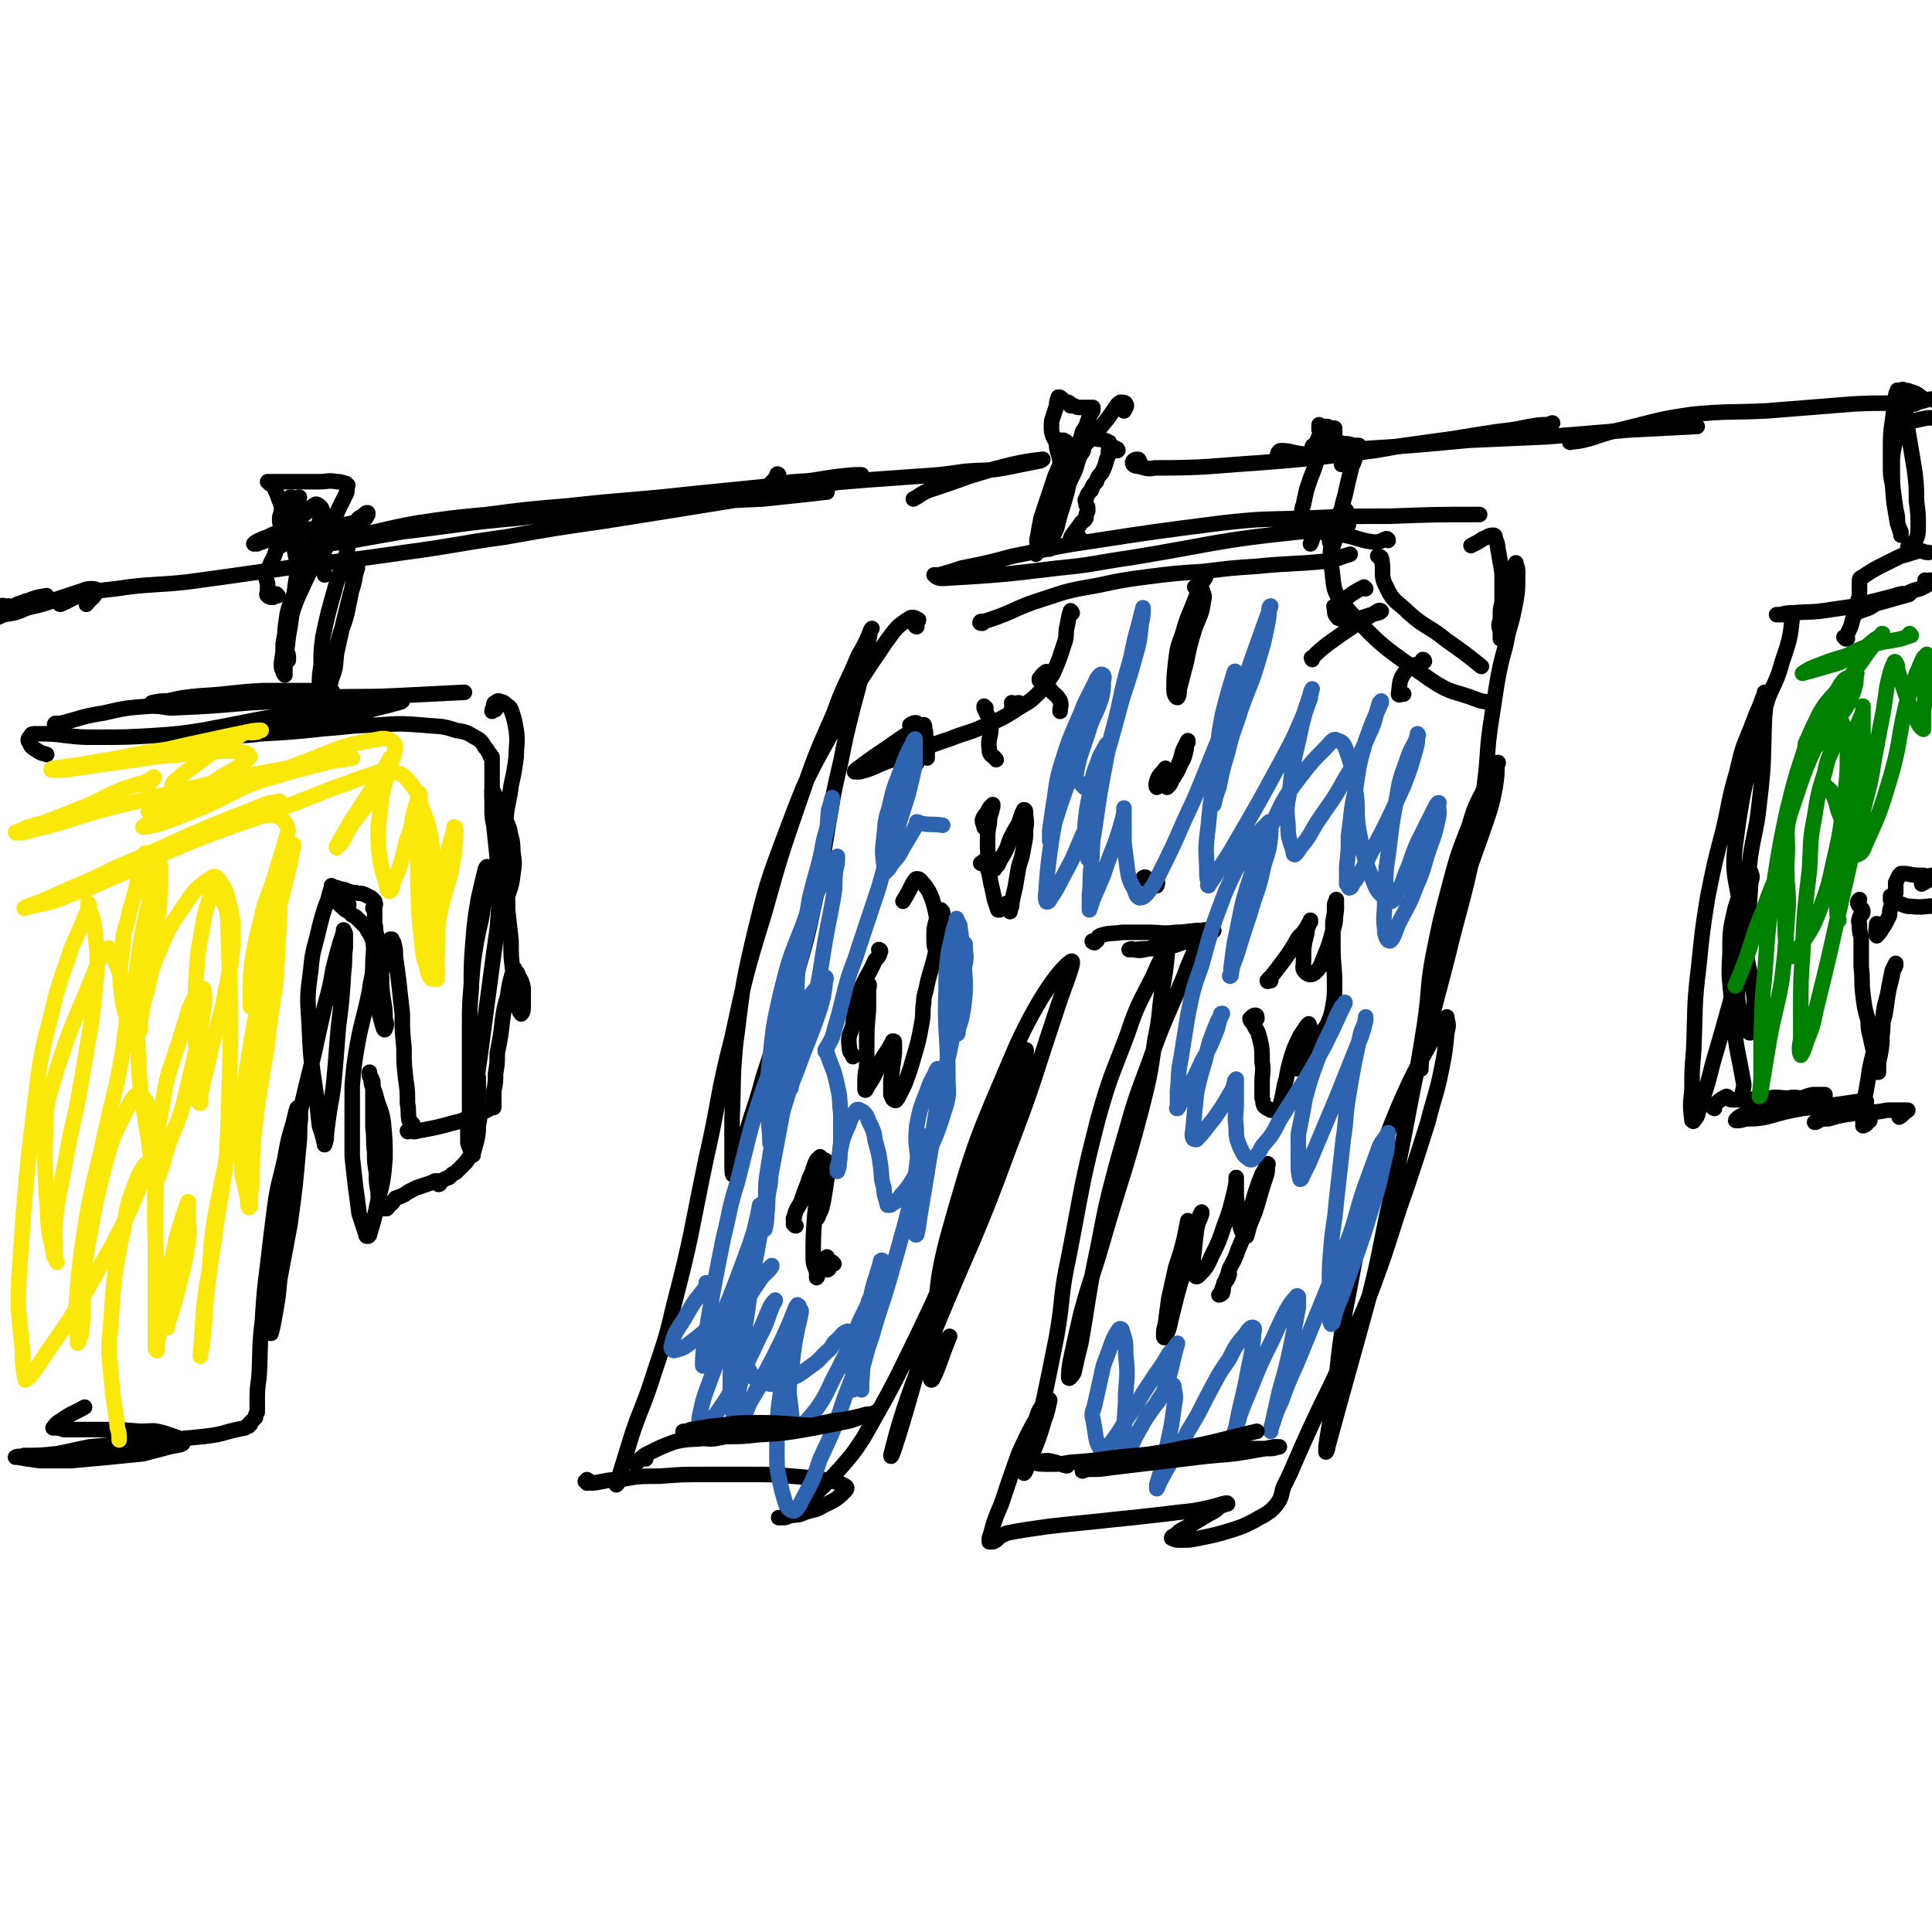
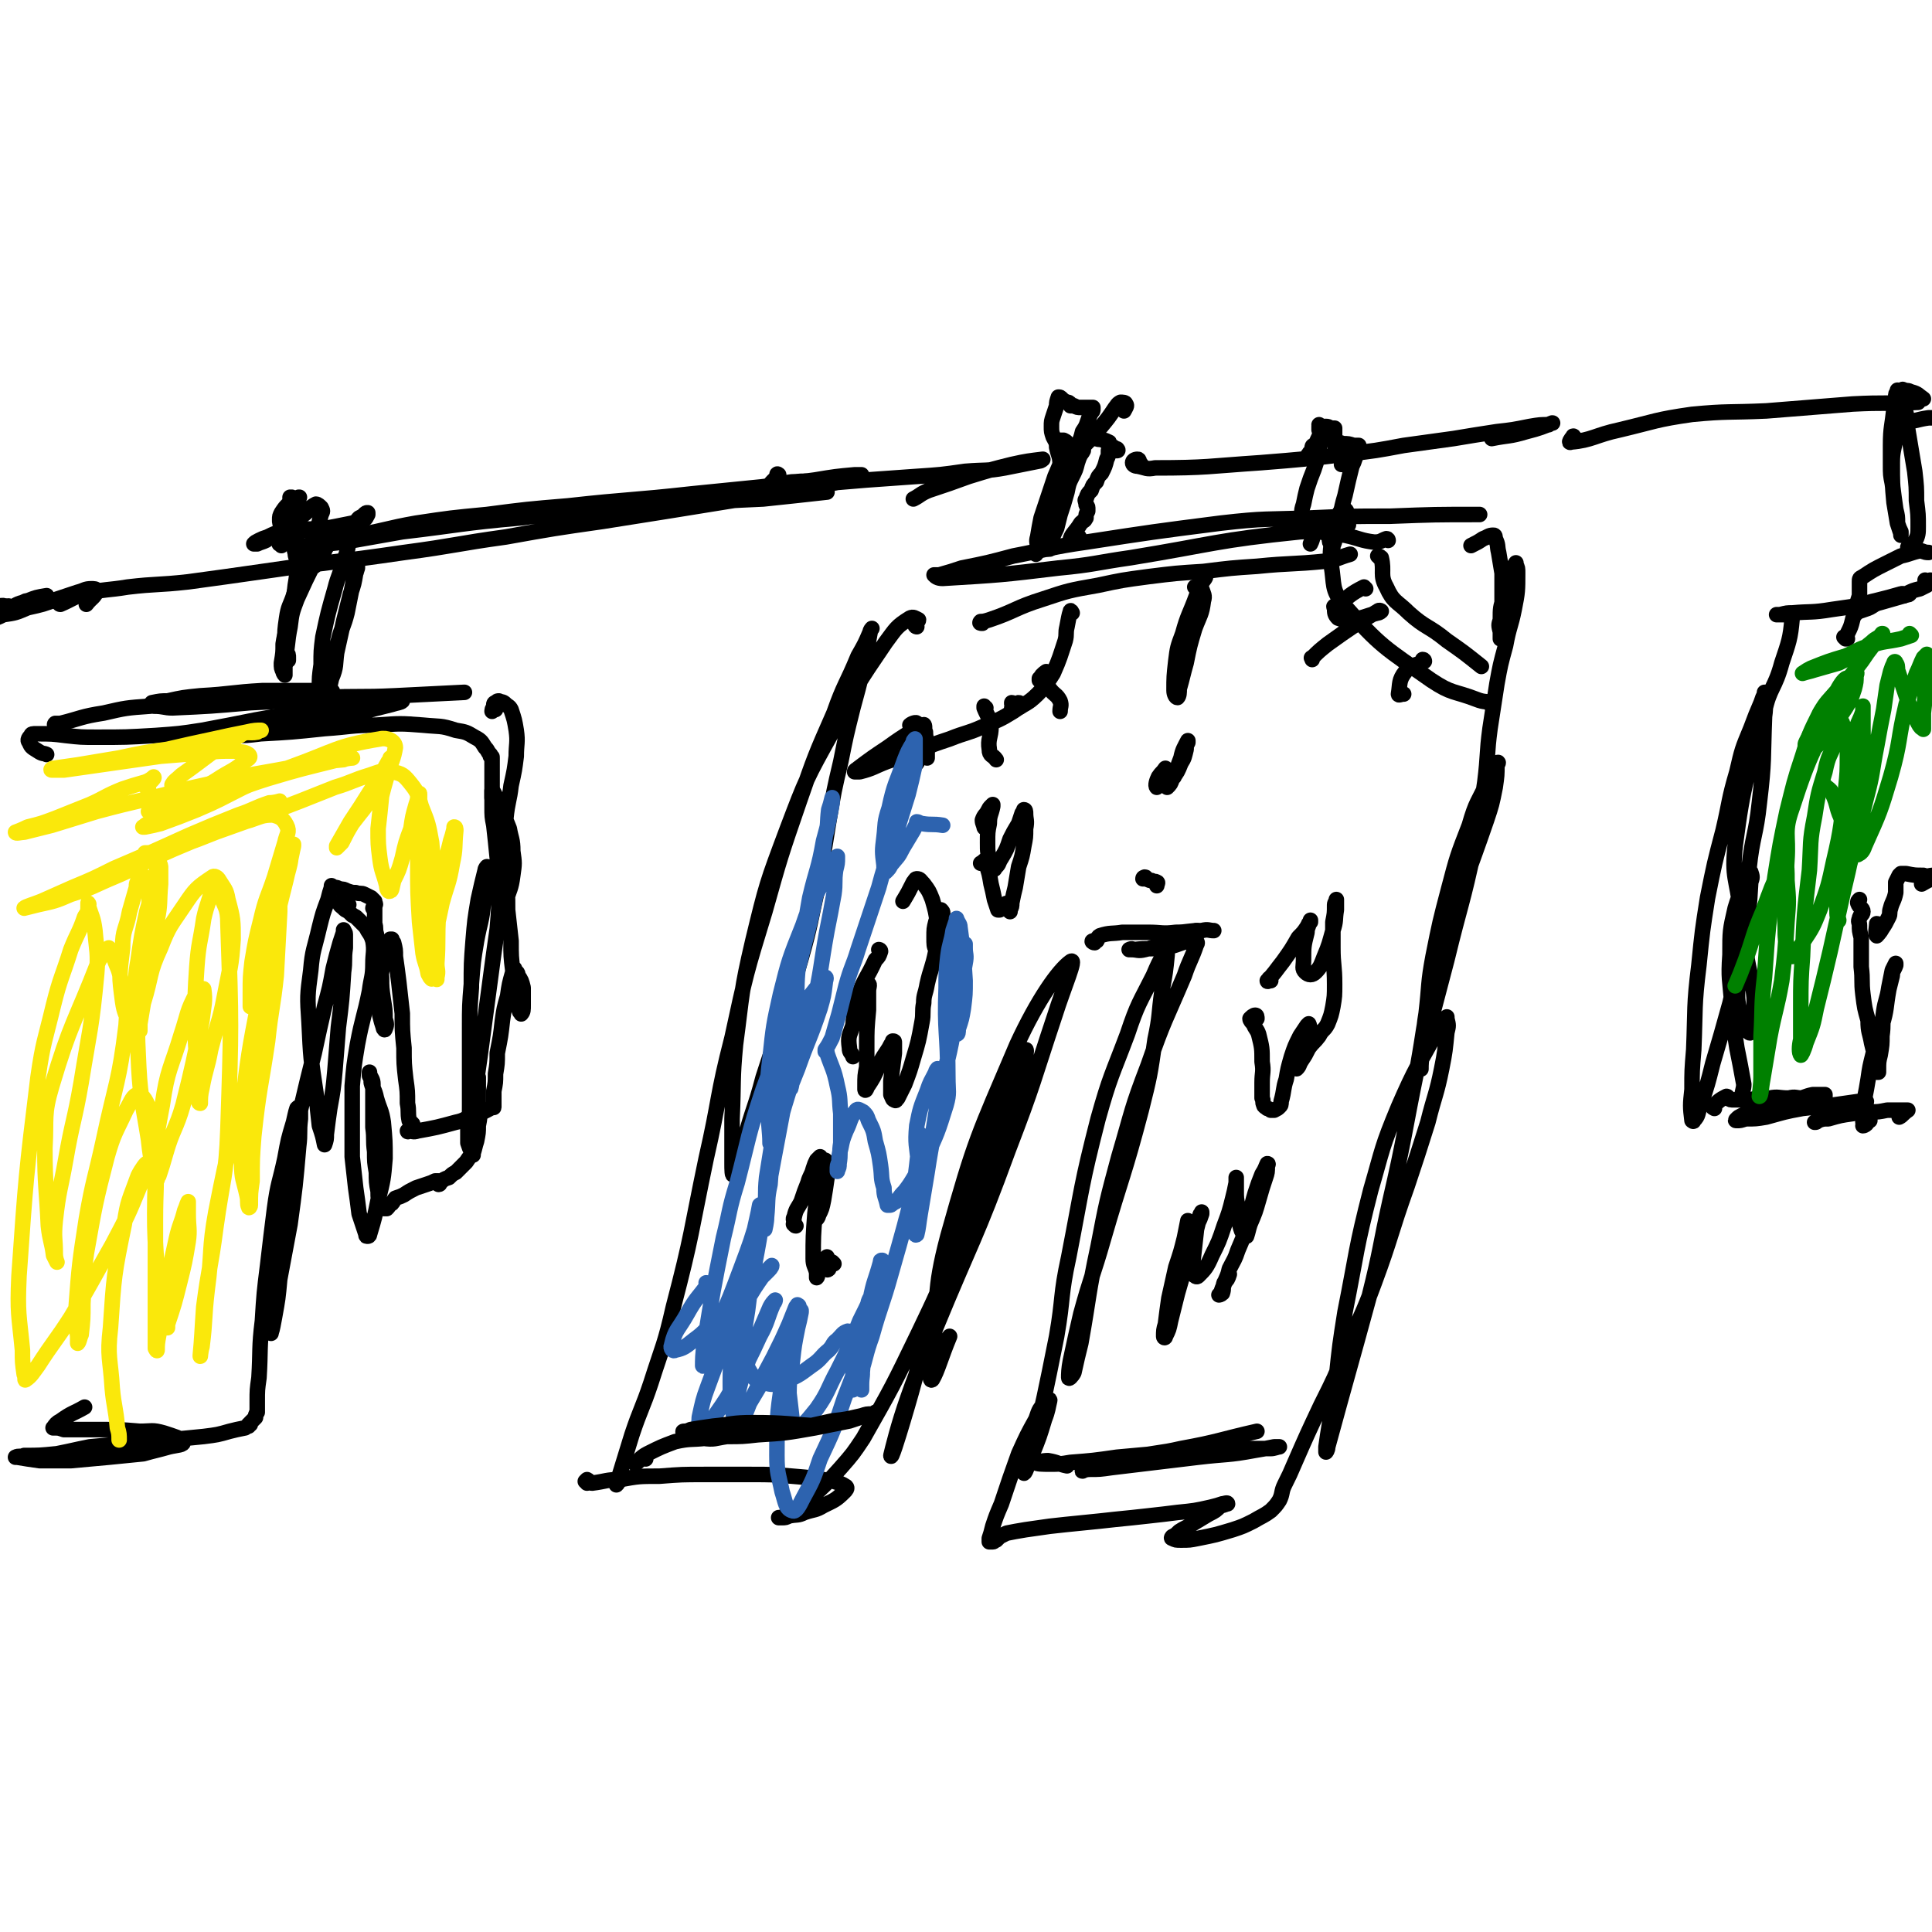
<svg xmlns="http://www.w3.org/2000/svg" viewBox="0 0 1119 1119" version="1.1">
  <g fill="none" stroke="#000000" stroke-width="9" stroke-linecap="round" stroke-linejoin="round">
    <path d="M569,361c-1,0 -2,0 -1,-1 1,0 2,0 5,-1 15,-5 15,-7 31,-12 15,-5 15,-5 32,-8 14,-3 14,-3 29,-5 16,-2 16,-2 32,-3 16,-2 16,-2 31,-3 20,-2 20,-1 40,-3 7,-1 7,-2 14,-4 " />
    <path d="M804,313c0,0 0,-1 -1,-1 -3,1 -3,2 -7,2 -8,-1 -8,-2 -17,-4 -13,-1 -13,-3 -26,-2 -49,5 -49,7 -98,15 -21,3 -21,4 -42,6 -33,4 -34,4 -67,6 -3,0 -4,-1 -5,-2 0,0 1,0 3,0 7,-2 7,-2 13,-4 15,-3 15,-3 30,-7 21,-4 21,-5 42,-8 39,-6 39,-6 78,-11 26,-3 26,-2 52,-3 23,-1 23,-1 46,-1 26,-1 26,-1 52,-1 " />
    <path d="M531,363c0,0 -1,0 -1,-1 0,-1 2,-2 2,-3 -2,-1 -3,-2 -5,-1 -8,5 -8,6 -14,14 -17,25 -17,25 -31,52 -15,27 -15,27 -26,56 -12,32 -12,32 -20,65 -7,30 -6,30 -10,60 -2,21 -1,21 -2,43 0,13 0,13 0,26 0,3 0,8 1,6 2,-5 3,-9 6,-19 5,-19 6,-18 11,-37 11,-34 12,-34 22,-69 6,-21 5,-21 10,-42 3,-18 3,-19 6,-37 3,-18 3,-18 7,-35 3,-15 3,-15 7,-31 3,-11 3,-11 6,-23 2,-10 2,-10 4,-21 0,-1 1,-2 1,-2 0,0 -1,1 -1,2 -3,7 -3,7 -7,14 -7,17 -8,16 -14,33 -11,25 -11,25 -20,51 -11,32 -11,32 -20,64 -11,36 -11,36 -19,73 -9,35 -7,35 -15,70 -9,43 -8,44 -19,86 -5,22 -6,22 -13,44 -5,15 -6,15 -11,30 -4,13 -4,13 -8,26 0,2 0,2 -1,3 " />
    <path d="M340,859c0,0 0,-1 -1,-1 0,0 1,-1 1,-1 2,1 1,2 3,2 8,-1 8,-2 16,-2 11,-2 11,-2 23,-2 13,-1 13,-1 26,-1 13,0 13,0 27,0 12,0 12,0 24,1 12,1 12,1 24,3 3,1 4,1 7,3 1,1 0,2 -1,3 -5,5 -6,5 -12,8 -5,3 -5,2 -11,4 -4,2 -4,1 -9,2 -2,1 -2,1 -4,1 -1,0 -1,0 -2,0 0,0 0,0 0,0 1,0 1,0 2,0 2,-2 2,-1 5,-3 5,-3 5,-3 10,-7 10,-9 10,-9 19,-19 7,-8 7,-8 13,-17 17,-30 17,-30 32,-61 11,-23 11,-23 21,-48 20,-51 20,-51 38,-102 3,-7 4,-15 3,-14 -3,3 -6,11 -11,23 -17,45 -18,45 -32,91 -16,50 -13,51 -28,101 -3,10 -7,23 -7,20 1,-4 4,-17 10,-34 7,-20 8,-20 16,-40 21,-51 23,-51 42,-103 15,-39 14,-39 27,-78 5,-16 13,-34 9,-31 -7,5 -19,22 -31,48 -23,54 -24,54 -40,111 -9,34 -5,35 -9,70 -1,7 -2,15 0,13 3,-5 5,-13 10,-25 " />
    <path d="M634,546c-1,0 -2,-1 -1,-1 0,0 1,1 2,0 1,0 0,-2 2,-3 6,-2 7,-1 13,-2 8,0 8,0 15,0 8,0 8,1 16,0 7,0 7,-1 15,-1 4,-1 4,0 7,0 " />
    <path d="M689,546c0,-1 -1,-1 -1,-1 0,-1 1,0 0,0 -7,2 -7,3 -15,4 -8,1 -8,0 -16,1 -1,0 -1,-1 -3,0 0,0 0,0 0,0 0,0 0,0 1,0 4,0 4,1 8,0 4,-1 4,-1 9,-3 4,-2 4,-2 7,-4 " />
    <path d="M694,540c-1,0 -1,-1 -1,-1 -2,2 -3,3 -3,5 0,0 2,-1 2,0 1,1 2,2 1,3 -3,9 -4,9 -7,18 -11,26 -12,26 -21,52 -10,26 -9,26 -17,53 -7,26 -7,26 -12,52 -6,28 -5,28 -10,56 -2,8 -2,8 -4,17 -1,2 -3,4 -3,3 0,-2 0,-5 1,-10 3,-14 3,-14 6,-27 6,-22 7,-22 13,-43 11,-38 12,-37 22,-75 5,-20 5,-20 8,-41 3,-14 2,-14 4,-28 2,-11 2,-11 3,-21 0,-2 0,-3 0,-3 0,0 -1,1 -1,1 -4,7 -4,7 -7,14 -8,16 -9,16 -15,34 -9,24 -10,24 -17,49 -10,39 -9,39 -17,80 -5,23 -3,23 -7,46 -7,35 -7,35 -15,69 -1,5 -1,4 -3,9 0,0 -1,2 -1,1 2,-4 3,-5 5,-11 4,-10 4,-10 7,-20 2,-5 2,-7 3,-11 0,-1 -2,0 -2,1 -4,4 -4,4 -6,10 -5,9 -5,9 -10,20 -5,14 -5,14 -10,29 -3,7 -3,7 -5,13 -1,4 -1,4 -2,7 0,1 0,1 0,2 0,0 0,0 0,0 1,0 1,0 2,0 1,0 1,-1 2,-1 1,-1 1,-1 2,-2 2,-1 2,-1 4,-2 5,-1 5,-1 11,-2 7,-1 7,-1 14,-2 9,-1 9,-1 19,-2 10,-1 10,-1 19,-2 10,-1 10,-1 19,-2 9,-1 9,-1 17,-2 10,-1 10,-1 19,-3 4,-1 4,-1 7,-2 1,0 3,-1 3,0 -1,0 -2,1 -4,1 -3,3 -3,3 -7,5 -5,3 -5,3 -10,6 -3,2 -4,2 -7,4 -2,2 -2,2 -4,3 0,0 -1,1 0,1 2,1 2,1 5,1 5,0 5,0 10,-1 10,-2 10,-2 20,-5 6,-2 6,-2 12,-5 5,-3 6,-3 10,-6 3,-3 3,-3 5,-6 2,-4 1,-5 3,-9 3,-6 3,-6 6,-13 7,-16 7,-16 15,-33 8,-16 8,-16 15,-33 8,-19 9,-19 16,-38 10,-27 9,-28 19,-56 6,-18 6,-18 12,-37 4,-16 5,-16 8,-31 2,-10 2,-11 3,-21 1,-4 1,-4 0,-8 0,-1 0,-1 0,-1 -2,3 -3,3 -5,7 -12,22 -13,22 -23,45 -10,24 -9,24 -16,48 -9,35 -8,36 -15,71 -3,19 -3,19 -5,38 -2,13 -2,13 -4,27 -1,6 -1,6 -2,13 0,2 0,3 0,3 0,0 1,-1 1,-3 12,-44 12,-43 24,-87 7,-28 6,-28 12,-55 9,-39 8,-39 16,-78 4,-22 3,-22 8,-43 5,-18 4,-18 10,-36 10,-32 11,-32 22,-64 3,-9 3,-9 5,-19 1,-7 1,-7 1,-13 1,-1 1,-2 0,-1 -2,4 -3,5 -5,10 -6,13 -7,12 -11,26 -7,18 -7,18 -12,37 -5,19 -5,19 -9,39 -3,16 -2,16 -4,33 -2,12 -1,12 -2,23 -1,4 -1,7 -1,9 0,1 0,-2 0,-4 2,-11 2,-11 5,-21 5,-19 5,-19 10,-38 8,-33 9,-32 16,-65 4,-19 3,-19 6,-38 2,-16 1,-16 3,-31 2,-13 2,-13 4,-26 2,-11 2,-11 5,-22 2,-11 3,-11 5,-21 2,-10 2,-11 2,-21 0,-3 0,-3 -1,-5 0,0 0,-1 0,-1 -2,3 -2,4 -3,7 -3,6 -3,6 -4,13 -2,6 -2,6 -2,13 -1,3 -1,3 0,7 0,2 0,2 0,4 0,0 0,0 0,0 0,-2 0,-2 0,-4 0,-6 1,-6 1,-11 0,-11 0,-11 0,-23 -1,-6 -1,-6 -2,-12 -1,-4 0,-4 -2,-8 0,-1 0,-2 -1,-2 -3,0 -3,1 -6,2 -3,2 -3,2 -7,4 " />
    <path d="M781,304c0,0 -1,-1 -1,-1 0,0 1,1 1,1 -1,-4 0,-8 -2,-9 -1,-1 -3,1 -4,4 -3,4 -2,4 -3,9 -1,10 -2,10 -1,19 2,12 0,14 7,23 22,25 24,25 51,44 12,8 13,6 26,11 5,2 6,1 9,2 1,0 -1,0 -2,0 " />
    <path d="M799,323c0,-1 -1,-1 -1,-1 0,0 1,0 2,1 2,8 -1,10 3,17 4,9 6,8 13,15 10,9 11,7 22,16 10,7 10,7 20,15 " />
    <path d="M791,341c0,0 -1,-1 -1,-1 -8,4 -8,5 -16,11 -1,0 -2,0 -1,1 0,3 0,4 2,6 3,1 3,1 7,1 8,-1 8,-2 16,-4 1,0 2,-1 2,-1 0,0 -1,-1 -2,0 -15,9 -15,9 -29,19 -5,4 -5,4 -9,8 -1,0 0,0 0,1 " />
    <path d="M825,383c0,0 0,-1 -1,-1 0,0 0,1 -1,2 -5,2 -6,1 -9,5 -4,5 -3,7 -4,13 0,1 1,0 3,0 " />
    <path d="M621,355c0,0 -1,-2 -1,-1 -1,3 -1,4 -2,9 -1,4 0,4 -1,8 -3,9 -3,10 -7,19 -4,6 -4,7 -9,12 -6,6 -7,5 -14,10 -8,5 -9,5 -18,9 -9,4 -9,3 -19,7 -9,3 -9,3 -19,7 -9,3 -8,3 -17,6 -8,3 -8,4 -16,6 -1,0 -3,0 -3,0 0,-1 1,-1 2,-2 8,-6 8,-6 17,-12 7,-5 7,-5 15,-10 2,-2 2,-1 5,-3 " />
    <path d="M528,421c0,-1 -1,-1 -1,-1 1,-1 4,-2 4,-1 0,2 -3,3 -5,7 -1,3 -1,4 -1,8 0,4 0,4 1,7 1,2 1,3 2,3 2,0 2,-1 3,-2 2,-4 2,-4 3,-8 1,-6 1,-6 1,-12 1,-1 0,-3 0,-2 1,0 0,2 1,4 0,4 1,4 1,9 0,3 0,3 0,6 " />
    <path d="M587,408c0,0 0,-1 -1,-1 0,1 0,2 1,2 1,1 1,0 2,0 1,0 2,1 2,0 0,0 0,-2 -1,-2 -1,0 -2,2 -4,3 " />
    <path d="M693,341c0,0 0,-1 -1,-1 0,0 1,1 1,1 3,-3 5,-6 5,-7 1,0 -1,2 -3,5 -1,3 -1,3 -2,6 -4,11 -5,11 -8,22 -3,8 -3,8 -4,16 -1,9 -1,9 -1,17 0,2 1,4 2,4 1,-1 1,-3 1,-5 2,-7 2,-8 4,-15 2,-10 2,-10 5,-20 3,-8 4,-8 5,-16 1,-3 0,-4 -1,-7 0,0 0,0 0,0 " />
    <path d="M675,454c0,-1 -1,-2 -1,-1 -2,0 -4,3 -4,3 -1,-1 0,-4 1,-6 2,-3 2,-2 4,-5 0,0 0,0 0,0 0,1 0,1 0,1 0,3 0,3 0,5 0,1 0,1 0,3 0,1 0,1 1,2 0,0 0,0 0,0 2,-2 2,-2 3,-5 3,-4 3,-4 5,-9 2,-3 2,-4 3,-8 0,-2 0,-2 1,-4 0,0 0,-1 0,-1 -2,4 -3,5 -4,10 -2,5 -2,6 -4,11 " />
    <path d="M664,509c0,0 0,-1 -1,-1 0,0 0,1 0,1 0,0 -1,0 -1,0 0,-1 1,-1 1,0 2,0 2,1 4,1 1,1 2,0 3,1 1,0 0,1 0,2 " />
    <path d="M571,410c0,0 -1,0 -1,-1 0,0 0,1 0,1 2,5 3,5 4,11 0,6 -2,7 -1,13 0,4 2,3 4,6 " />
    <path d="M603,394c0,0 -1,-1 -1,-1 0,0 0,1 0,1 2,-2 4,-4 4,-5 0,0 -3,2 -3,3 1,3 2,4 5,7 3,4 4,3 6,7 1,3 0,3 0,6 " />
    <path d="M510,551c0,0 -1,-1 -1,-1 0,0 1,0 1,1 -1,3 -1,3 -3,5 -5,11 -6,10 -10,21 -3,8 -2,8 -3,17 -2,6 -3,6 -2,13 0,3 1,2 2,5 " />
    <path d="M502,589c0,0 -1,-1 -1,-1 -2,-1 -3,-1 -3,-2 -1,-5 0,-6 2,-11 1,-3 2,-5 3,-5 1,0 0,2 0,4 0,6 0,6 0,11 -1,11 -1,11 -1,21 0,6 0,6 0,12 -1,5 -1,5 -1,11 0,1 0,2 0,2 0,1 1,0 1,-1 4,-6 4,-6 7,-13 2,-4 2,-4 4,-7 2,-3 2,-3 3,-5 1,-1 1,-2 1,-2 1,0 1,0 1,1 0,3 0,3 0,6 -1,8 -1,8 -2,16 0,4 0,4 0,8 1,2 1,3 2,3 1,1 1,0 2,-1 2,-4 2,-4 4,-8 3,-8 3,-8 5,-15 3,-10 3,-10 5,-21 1,-5 0,-6 1,-11 0,-5 1,-5 2,-11 2,-9 3,-9 5,-19 2,-6 3,-6 4,-13 0,-4 0,-4 0,-9 0,-1 0,-1 -1,-2 0,0 0,1 -1,1 -1,3 -1,3 -2,6 -1,4 -1,4 -1,9 0,4 0,5 1,7 1,1 1,0 1,-1 1,-7 1,-7 0,-14 -1,-7 -1,-7 -3,-14 -2,-5 -2,-5 -5,-9 -2,-2 -2,-3 -4,-3 -1,0 -1,1 -2,2 -3,6 -3,6 -6,11 " />
    <path d="M736,568c0,-1 -1,-1 -1,-1 0,-1 1,0 1,0 -1,1 -2,2 -2,1 4,-4 5,-6 9,-11 5,-7 5,-7 9,-14 3,-3 3,-3 5,-6 1,-2 1,-2 2,-3 0,0 0,-1 0,-1 0,0 0,0 0,0 0,1 0,1 -1,2 0,2 -1,2 -1,5 -2,8 -2,8 -2,16 0,4 -1,5 1,7 2,2 4,2 6,0 3,-3 3,-4 5,-9 3,-7 3,-8 5,-15 2,-6 1,-6 2,-12 0,-2 0,-2 0,-5 0,0 0,-1 0,-1 0,1 -1,2 -1,3 0,5 0,5 -1,10 0,7 0,7 0,15 0,10 1,10 1,21 0,7 0,7 -1,13 -1,5 -1,5 -3,10 -2,4 -3,3 -5,7 -3,4 -3,3 -6,7 -2,4 -2,4 -4,7 -2,3 -1,3 -3,5 0,0 0,0 0,0 1,-3 2,-3 3,-6 3,-8 2,-8 4,-15 0,-3 1,-3 0,-5 0,0 0,0 -1,1 -2,3 -2,3 -4,6 -3,6 -3,6 -5,12 -2,7 -2,7 -3,13 -2,6 -1,6 -3,13 0,2 0,2 -1,3 -1,1 -1,1 -3,2 -1,0 -1,0 -2,0 -1,-1 -2,-1 -2,-1 -1,-1 -2,-1 -2,-2 -1,-2 0,-2 -1,-4 0,-4 0,-4 0,-9 0,-6 1,-6 0,-12 0,-8 0,-8 -2,-16 -1,-3 -2,-3 -3,-6 -1,-1 -2,-2 -2,-3 1,-1 2,-2 3,-2 1,0 1,1 1,2 " />
    <path d="M690,710c-1,0 -1,-1 -1,-1 0,-1 0,-1 0,-1 0,0 -1,-1 -1,-1 -1,5 -1,5 -2,10 -2,8 -2,8 -5,17 -2,9 -2,9 -4,18 -1,7 -1,7 -2,15 -1,3 -1,4 -1,7 0,1 1,1 1,0 2,-4 2,-4 3,-9 2,-8 2,-8 4,-16 4,-14 4,-14 8,-27 2,-7 2,-7 4,-14 1,-2 1,-2 2,-5 0,0 0,-1 0,-1 0,1 -1,1 -1,2 -1,4 -1,4 -2,8 -1,9 -1,9 -2,18 0,4 -1,4 0,8 1,1 2,2 3,1 4,-4 5,-5 8,-12 4,-8 4,-8 7,-17 3,-8 3,-8 5,-16 1,-4 1,-4 2,-9 0,-1 0,-1 0,-2 0,0 0,-1 0,-1 0,3 0,4 0,7 0,5 0,5 1,10 0,5 0,5 1,10 1,4 1,4 3,7 0,1 0,0 1,0 1,-3 1,-4 2,-7 3,-7 3,-7 5,-14 2,-7 2,-7 4,-13 1,-3 1,-3 1,-7 0,0 1,-1 0,-1 -1,2 -1,3 -3,6 -2,5 -2,5 -4,11 -3,10 -2,10 -5,20 -2,6 -2,6 -5,13 -2,6 -2,5 -5,11 -1,5 -2,5 -3,9 -1,2 -1,2 -2,5 -1,1 -1,1 -1,1 0,0 1,0 2,-1 1,-3 0,-3 1,-6 2,-2 2,-2 3,-5 " />
    <path d="M461,710c-1,0 -1,-1 -1,-1 -1,0 0,0 0,-1 0,-1 -1,-2 0,-3 1,-5 2,-5 4,-9 2,-6 2,-6 4,-11 1,-4 2,-4 3,-8 1,-3 1,-3 2,-5 1,-1 1,-1 2,-2 0,0 0,0 0,0 0,1 0,1 0,2 0,4 0,4 0,7 -1,8 -1,8 -2,16 0,4 0,4 0,8 0,2 0,3 0,3 0,0 1,-1 1,-2 2,-4 2,-4 3,-9 1,-6 1,-6 2,-13 0,-4 0,-4 0,-9 0,0 -1,-1 -1,-1 -1,1 -1,2 -1,4 -1,5 -1,5 -2,10 -2,8 -2,8 -3,17 -1,13 -1,13 -1,26 0,4 1,4 2,8 0,1 0,1 0,3 0,0 0,0 0,0 0,0 0,0 0,0 1,-1 0,-1 0,-2 0,-1 0,-1 0,-2 2,-3 3,-2 4,-5 2,-1 1,-1 2,-3 " />
    <path d="M483,732c-1,-1 -1,-1 -1,-1 0,0 0,0 0,0 -1,2 -1,2 -3,4 0,0 0,0 0,0 0,0 0,1 1,0 0,-1 0,-2 1,-4 0,0 -1,0 -1,-1 " />
    <path d="M572,480c0,0 -1,-1 -1,-1 0,0 -1,1 -1,0 0,-1 -1,-2 -1,-4 1,-3 2,-3 3,-5 1,-2 1,-2 2,-3 1,-1 1,-1 1,-1 0,0 0,0 0,0 0,0 0,0 0,1 -1,5 -2,5 -2,10 -1,5 -1,5 -1,11 0,6 0,6 2,12 0,2 0,3 2,3 0,1 0,0 1,-1 2,-2 1,-2 3,-5 3,-5 3,-5 5,-11 2,-4 2,-4 5,-9 1,-3 1,-3 2,-6 1,-1 1,-2 1,-2 1,0 1,1 1,2 0,4 1,4 0,9 0,5 0,5 -1,10 -1,6 -1,6 -3,12 -1,6 -1,6 -2,12 -1,4 -1,4 -2,9 0,2 0,2 -1,4 0,1 0,1 0,1 0,0 0,0 -1,-1 0,-1 0,-1 0,-2 -1,-1 -1,-1 -1,-1 0,-1 0,-1 -1,0 0,0 0,0 -1,1 -1,1 -1,0 -2,1 0,1 0,1 0,1 0,0 -1,0 -1,0 -1,-3 -1,-3 -2,-6 -1,-5 -1,-5 -2,-9 -1,-6 -1,-6 -3,-12 0,-1 1,-2 0,-2 -1,0 -1,1 -3,2 " />
  </g>
  <g fill="none" stroke="#2D63AF" stroke-width="9" stroke-linecap="round" stroke-linejoin="round">
    <path d="M410,744c0,0 -1,-1 -1,-1 0,0 1,0 1,1 -6,8 -7,8 -12,17 -5,9 -7,9 -9,18 -1,2 1,4 2,3 5,-1 6,-2 11,-6 7,-5 6,-6 13,-11 6,-6 6,-7 13,-13 4,-4 5,-4 9,-9 4,-3 4,-3 7,-6 2,-2 3,-3 3,-4 0,0 -1,1 -2,2 -4,5 -4,5 -8,11 -6,10 -7,10 -12,20 -8,18 -8,18 -15,37 -3,8 -3,9 -5,18 0,4 -1,5 0,9 0,1 1,1 2,1 4,-5 4,-5 7,-11 7,-10 7,-10 13,-21 7,-12 7,-12 13,-25 5,-9 4,-10 8,-19 1,-1 1,-2 1,-2 -1,1 -2,2 -3,4 -3,7 -3,7 -6,14 -5,10 -4,10 -8,21 -3,8 -3,8 -5,17 -1,5 -1,6 -2,11 0,2 -1,4 0,4 2,0 3,-2 5,-5 8,-12 7,-12 15,-24 5,-9 5,-10 10,-19 4,-8 4,-8 8,-15 0,-1 1,-2 1,-2 0,0 0,1 0,1 -1,5 -1,5 -2,9 -2,10 -2,10 -3,19 -1,9 -2,9 -2,19 1,8 1,9 2,17 1,2 2,4 3,3 5,-3 6,-5 11,-11 7,-10 6,-11 12,-22 7,-14 7,-14 13,-29 6,-12 6,-12 10,-24 2,-5 1,-5 3,-10 0,-1 0,-1 0,-1 -1,0 -1,0 -1,1 -3,11 -4,11 -6,22 -2,12 -2,12 -3,23 -1,12 -1,12 -2,24 0,2 0,4 0,5 0,0 0,-2 0,-3 0,-5 1,-5 0,-11 -1,-6 -1,-6 -3,-12 -1,-3 -1,-3 -3,-6 0,-1 -1,-2 -2,-2 -3,1 -3,2 -6,5 -3,2 -2,3 -5,6 -5,4 -4,5 -10,9 -8,6 -8,6 -18,10 -4,1 -5,1 -9,0 -4,-1 -5,-1 -7,-4 -4,-6 -4,-7 -4,-14 -1,-12 -1,-12 1,-24 3,-25 4,-24 8,-49 7,-38 7,-38 14,-75 1,-9 1,-9 2,-17 0,-3 0,-3 0,-6 1,-1 1,-1 1,-1 0,0 0,1 0,2 -1,5 -1,5 -3,10 -2,11 -3,11 -5,22 -3,18 -3,18 -6,37 -1,10 0,10 -1,20 0,5 0,9 0,10 0,0 1,-4 1,-7 1,-10 0,-10 2,-19 1,-14 1,-14 4,-28 4,-19 5,-18 10,-37 5,-19 6,-19 11,-38 5,-22 4,-22 8,-44 2,-10 2,-10 4,-21 1,-7 0,-7 1,-14 1,-4 1,-4 1,-7 0,0 0,-1 0,-1 -3,6 -4,6 -7,12 -7,14 -8,13 -13,28 -8,20 -8,20 -13,40 -4,18 -4,18 -6,37 -2,15 -1,15 -1,30 0,9 1,12 1,19 0,1 0,-2 0,-3 1,-15 1,-15 3,-30 2,-18 2,-18 6,-36 4,-22 5,-22 10,-43 5,-19 5,-19 9,-39 3,-13 2,-14 4,-27 2,-7 1,-7 2,-15 1,-3 1,-3 2,-7 0,0 0,0 0,0 0,2 0,2 0,3 -2,11 -2,11 -5,22 -3,17 -4,16 -8,33 -3,17 -3,17 -6,35 -2,14 -1,14 -2,29 -1,12 -1,12 -2,24 0,8 0,8 0,15 -1,4 0,5 -1,7 0,1 0,0 0,-1 2,-5 2,-5 4,-10 6,-17 7,-17 13,-35 2,-7 2,-7 3,-15 0,-1 1,-3 0,-3 -2,1 -3,3 -5,6 -8,10 -8,10 -14,22 -10,18 -10,18 -17,37 -9,27 -8,27 -15,54 -5,16 -4,16 -8,32 -6,30 -6,30 -11,61 -1,6 -1,10 -1,13 0,1 1,-2 2,-4 3,-10 3,-10 7,-20 7,-16 7,-16 13,-32 6,-16 6,-16 11,-33 0,-2 1,-5 0,-4 -1,6 -2,9 -4,19 -4,14 -4,14 -7,28 -2,15 -2,15 -4,29 -1,13 -2,13 -2,26 0,8 0,8 1,16 1,4 1,5 2,7 1,1 2,1 3,0 3,-4 3,-5 5,-10 7,-14 7,-14 14,-27 5,-10 5,-10 9,-19 2,-5 2,-5 4,-10 1,-1 1,-2 1,-1 1,0 1,1 0,2 -1,7 -2,7 -4,14 -3,14 -4,14 -5,28 -3,21 -3,22 -3,43 0,11 1,11 3,21 2,6 2,10 6,11 2,1 4,-3 6,-7 6,-11 6,-11 10,-23 8,-17 8,-17 14,-35 7,-18 7,-18 12,-35 3,-10 3,-10 5,-20 0,-3 0,-3 0,-7 0,0 0,0 0,0 -1,3 -2,3 -3,6 -3,13 -3,13 -6,26 -2,8 -2,8 -3,15 0,4 0,4 0,9 0,0 0,1 0,1 2,-3 3,-4 4,-8 4,-12 3,-12 7,-23 5,-18 6,-18 11,-36 8,-28 8,-28 15,-56 2,-9 1,-9 2,-19 0,-3 0,-4 0,-6 0,0 0,1 0,1 -1,4 -1,4 -1,8 -1,9 -1,9 -2,17 0,9 0,9 0,19 -1,5 -1,5 0,11 0,1 0,3 1,2 1,-4 1,-6 2,-12 2,-12 2,-12 4,-24 3,-20 4,-20 6,-40 1,-8 1,-8 0,-15 0,-2 0,-4 0,-5 0,0 -1,1 -1,2 -3,6 -3,5 -5,11 -4,10 -4,10 -6,20 -1,11 0,11 1,22 0,3 0,8 1,6 3,-7 4,-11 7,-22 2,-12 2,-13 4,-25 3,-14 4,-14 7,-29 4,-23 4,-23 8,-46 1,-5 0,-5 0,-9 0,-1 0,-3 0,-2 0,0 0,1 -1,3 -2,9 -3,9 -4,18 -2,14 -2,14 -2,28 0,2 1,3 2,3 1,0 1,-1 1,-3 2,-6 2,-6 3,-12 1,-8 1,-8 1,-16 -1,-16 -1,-16 -3,-31 0,-2 -1,-2 -2,-5 0,0 0,0 0,0 0,0 0,0 0,1 -1,3 -1,3 -2,6 -1,7 -2,7 -3,15 -1,9 -1,9 -1,18 -1,26 1,26 1,52 0,8 1,9 -1,16 -5,16 -5,16 -12,31 -2,5 -3,5 -6,10 -3,5 -3,5 -6,9 -2,2 -2,2 -4,5 -1,1 -1,1 -3,2 -1,1 -1,1 -2,1 -1,0 -1,0 -1,0 0,0 0,0 0,0 -1,-5 -2,-5 -2,-10 -2,-6 -1,-6 -2,-13 -1,-7 -1,-7 -3,-14 -1,-6 -1,-6 -4,-12 -1,-3 -1,-3 -3,-5 -2,-1 -3,-2 -4,-1 -4,5 -3,6 -6,12 -2,5 -2,5 -3,10 -1,4 -1,4 -1,8 -1,2 -1,2 -1,5 0,0 0,1 0,0 1,-2 1,-2 1,-4 1,-6 0,-6 1,-12 0,-9 0,-9 0,-17 -1,-8 0,-8 -2,-16 -2,-10 -3,-10 -6,-19 0,-1 0,-1 -1,-1 0,0 0,0 0,0 0,0 0,0 0,-1 2,-3 2,-3 4,-7 2,-7 2,-7 4,-14 2,-8 2,-8 4,-16 3,-11 4,-11 7,-21 6,-18 6,-18 12,-36 3,-11 3,-11 7,-22 5,-16 5,-16 10,-32 2,-8 2,-8 4,-17 0,-5 0,-5 0,-10 0,-2 0,-2 0,-4 0,-1 0,-1 0,-1 -1,1 -1,1 -1,2 -3,5 -3,5 -5,10 -5,14 -6,14 -9,28 -3,9 -2,9 -3,17 -1,8 -1,8 0,16 0,2 0,2 1,4 0,0 0,0 0,0 2,-2 2,-2 3,-4 4,-5 4,-4 7,-10 3,-5 3,-5 6,-10 1,-2 1,-2 2,-4 0,-1 0,-1 0,-1 1,0 2,1 3,1 6,1 6,0 12,1 " />
-     <path d="M628,456c0,0 -1,-1 -1,-1 -2,-3 -4,-2 -4,-5 2,-12 3,-13 7,-25 3,-11 5,-11 8,-21 1,-5 1,-5 1,-9 0,-2 1,-2 0,-4 0,0 -1,-1 -2,0 -2,2 -2,3 -4,7 -4,8 -4,7 -7,15 -7,16 -7,16 -12,32 -3,11 -2,11 -4,22 -1,7 -1,7 -2,14 0,3 0,4 0,6 0,0 0,-1 0,-1 6,-20 6,-20 13,-39 3,-11 3,-10 6,-21 2,-8 2,-8 4,-16 0,-1 0,-2 0,-2 0,0 0,1 0,1 -1,5 -1,5 -3,9 -3,10 -3,10 -6,19 -4,13 -4,13 -8,26 -3,12 -3,12 -5,24 -2,14 -2,14 -3,27 0,4 -1,5 0,8 0,1 2,0 2,-1 4,-6 4,-6 7,-12 6,-11 6,-11 11,-23 5,-11 5,-11 9,-23 2,-10 2,-10 4,-20 1,-5 1,-5 2,-10 0,-1 0,-2 0,-2 -2,3 -2,4 -4,7 -3,9 -4,9 -5,18 -3,14 -3,15 -4,29 0,5 1,5 2,10 0,2 0,3 1,3 0,0 0,-2 0,-3 1,-7 1,-7 2,-13 1,-12 0,-12 3,-24 5,-23 6,-23 12,-46 4,-15 5,-15 9,-30 3,-10 3,-11 4,-21 1,-4 1,-4 1,-9 0,0 0,0 0,0 -1,4 -1,4 -2,8 -3,11 -3,11 -5,21 -4,14 -4,14 -7,28 -3,14 -4,14 -7,29 -4,21 -4,21 -7,42 -2,11 -1,11 -2,22 -1,8 0,8 -1,16 0,4 0,4 0,8 0,0 0,1 0,1 1,-3 1,-3 2,-6 3,-7 3,-7 6,-14 3,-9 3,-9 7,-19 2,-6 2,-6 4,-13 1,-4 1,-4 1,-7 0,0 0,0 0,0 0,1 0,1 0,3 0,8 0,8 0,17 1,8 1,8 2,16 1,5 1,6 4,11 1,3 1,4 3,5 2,0 3,-1 4,-2 4,-5 4,-5 7,-11 8,-16 8,-16 15,-32 7,-15 7,-15 13,-30 6,-15 6,-14 11,-29 3,-12 3,-12 5,-24 1,-1 1,-4 0,-3 -3,10 -4,13 -7,25 -2,11 -2,11 -3,21 -2,12 -1,12 -2,23 0,4 0,4 0,7 0,0 0,1 0,1 1,-4 1,-5 3,-10 2,-10 2,-10 5,-20 3,-13 4,-13 8,-26 5,-14 6,-14 10,-28 3,-10 3,-10 5,-20 1,-5 1,-5 1,-9 1,-1 1,-2 1,-2 -1,0 -1,2 -1,3 -5,14 -5,14 -10,28 -6,18 -6,18 -11,35 -6,19 -7,19 -11,38 -3,15 -2,15 -4,30 -1,10 0,10 0,19 0,4 0,4 1,8 0,0 -1,1 0,1 1,-2 2,-3 4,-6 5,-9 6,-9 11,-18 14,-24 14,-24 27,-48 7,-13 7,-13 13,-27 2,-6 2,-6 4,-12 1,-1 0,-1 1,-3 0,0 0,0 0,0 -1,2 -1,2 -1,5 -3,8 -3,8 -5,16 -4,19 -5,19 -7,38 -2,10 -2,10 -1,20 0,8 1,8 3,15 0,1 0,2 1,2 1,-1 2,-2 3,-4 6,-7 5,-7 10,-15 8,-12 9,-12 16,-25 8,-13 8,-12 14,-26 4,-8 3,-9 6,-18 1,-1 1,-1 1,-1 0,0 0,0 0,1 -5,11 -5,11 -9,22 -4,14 -4,15 -6,29 -3,13 -2,13 -4,26 0,9 0,9 -1,18 0,5 0,5 0,10 1,1 1,3 2,2 1,0 1,-2 3,-4 5,-8 5,-8 9,-16 10,-19 10,-19 19,-39 4,-10 4,-11 7,-21 1,-4 1,-4 1,-8 0,-1 0,-1 0,-1 0,0 1,1 0,1 -2,6 -3,6 -5,11 -4,12 -5,12 -7,25 -4,20 -3,20 -6,40 -1,11 0,11 -1,21 0,7 -1,7 0,15 0,3 1,7 3,7 2,-1 3,-5 5,-10 5,-10 6,-10 10,-21 5,-11 4,-11 8,-23 3,-8 3,-8 5,-17 1,-4 0,-5 0,-9 0,0 1,0 0,0 -1,1 -1,1 -2,3 -5,10 -5,10 -10,20 -4,9 -3,9 -7,18 -2,6 -2,6 -5,11 -1,3 -1,4 -3,5 -1,0 -2,0 -3,-1 -4,-4 -5,-4 -7,-9 -6,-15 -6,-15 -9,-31 -2,-12 0,-12 -2,-24 -2,-10 -1,-10 -4,-19 -2,-5 -2,-8 -6,-9 -3,-2 -4,1 -7,4 -8,8 -8,8 -15,17 -10,13 -10,14 -17,29 -7,14 -7,14 -12,30 -6,18 -5,19 -9,37 -1,7 -1,7 -2,15 0,2 0,3 0,4 -1,1 -1,0 0,-1 1,-5 1,-5 3,-10 4,-13 4,-13 8,-25 4,-14 5,-13 8,-28 3,-9 3,-9 4,-18 0,-3 0,-3 0,-6 0,-1 -1,-1 -1,-1 -6,6 -7,7 -11,14 -8,13 -8,13 -14,26 -8,21 -8,21 -14,43 -5,14 -5,14 -8,29 -2,12 -2,13 -4,25 -2,10 -1,10 -2,19 0,4 0,4 0,9 0,1 -1,1 0,1 0,0 1,-1 1,-2 7,-12 7,-12 13,-25 5,-9 5,-9 9,-19 1,-4 1,-5 3,-9 0,0 0,0 0,0 -1,0 -1,0 -1,1 -2,4 -2,4 -4,9 -3,8 -3,8 -5,17 -3,10 -3,10 -5,19 -1,10 -1,10 -2,21 0,2 -1,3 0,5 0,1 1,1 2,1 5,-5 5,-6 10,-12 5,-7 5,-7 9,-14 2,-3 2,-3 3,-7 0,-1 0,-1 1,-2 0,0 0,0 0,0 0,0 0,1 0,1 0,7 0,7 0,13 0,7 -1,7 0,14 0,5 0,6 2,11 2,4 2,5 5,7 1,1 2,1 3,0 3,-3 3,-3 5,-7 6,-7 6,-7 10,-15 13,-21 14,-21 26,-43 5,-10 5,-10 10,-21 1,-2 1,-2 2,-4 0,0 0,-1 0,0 -1,1 -1,1 -2,2 -3,6 -3,5 -5,11 -5,10 -5,10 -9,20 -4,11 -4,11 -7,22 -2,11 -2,11 -4,21 0,8 0,8 0,16 0,5 0,6 1,10 0,0 1,0 1,-1 2,-4 2,-4 4,-8 8,-19 8,-19 16,-38 6,-15 6,-15 12,-30 3,-7 3,-7 5,-15 0,-1 0,-2 0,-2 0,0 0,1 0,1 -1,5 -2,5 -3,9 -4,18 -4,18 -7,36 -2,12 -1,12 -3,25 -2,18 -2,18 -4,36 -1,13 -2,13 -3,26 -1,12 -1,12 -1,24 -1,8 -1,8 0,15 0,3 0,4 1,6 0,0 0,-1 1,-1 2,-8 2,-8 5,-15 9,-26 10,-26 18,-53 5,-15 4,-15 8,-31 1,-5 0,-5 1,-11 0,0 0,0 0,0 -2,4 -3,4 -5,8 -4,11 -4,11 -8,22 -5,14 -4,14 -9,29 -6,16 -6,15 -13,31 -9,22 -9,22 -18,44 -5,11 -5,11 -9,22 -3,6 -3,7 -5,13 -1,2 -1,4 -1,4 0,0 0,-2 1,-5 2,-9 2,-9 4,-18 4,-14 4,-14 7,-28 2,-10 2,-10 4,-21 0,-3 0,-3 0,-6 0,0 -1,-1 -1,0 -3,3 -3,3 -6,8 -4,8 -4,8 -8,17 -7,14 -7,14 -13,29 -3,7 -3,7 -6,15 -1,5 -2,5 -3,10 -1,1 -1,1 -1,3 0,0 0,0 0,0 1,-3 1,-4 2,-7 3,-16 4,-16 7,-33 2,-9 2,-9 3,-19 0,-2 1,-5 0,-5 -1,-1 -3,1 -4,3 -6,7 -6,7 -10,15 -7,10 -7,11 -13,22 -5,10 -5,10 -11,20 -4,8 -4,8 -9,16 -3,6 -3,5 -6,11 -2,3 -2,5 -3,6 0,1 0,-1 0,-2 2,-7 2,-7 4,-13 3,-16 4,-16 6,-32 1,-6 1,-6 0,-11 0,-1 0,-2 -1,-2 -1,0 -2,1 -3,2 -4,5 -4,5 -7,10 -5,7 -5,7 -9,14 -4,7 -4,8 -7,15 -1,1 -1,3 -2,3 0,0 0,-1 0,-2 0,-6 0,-6 0,-13 0,-12 1,-12 1,-24 1,-12 1,-12 0,-23 0,-6 0,-7 -2,-13 0,-1 -1,-2 -2,-1 -4,6 -4,8 -7,16 -2,5 -2,5 -3,10 -2,9 -2,9 -4,18 -1,4 -2,4 -1,8 2,9 1,13 5,18 2,2 3,-2 6,-5 5,-7 5,-7 9,-14 7,-9 6,-10 13,-20 5,-8 6,-8 11,-17 3,-3 3,-3 5,-6 0,0 0,0 0,0 -4,14 -3,15 -8,28 -3,7 -4,6 -8,12 " />
  </g>
  <g fill="none" stroke="#000000" stroke-width="9" stroke-linecap="round" stroke-linejoin="round">
    <path d="M374,845c0,0 -1,-1 -1,-1 -2,1 -5,4 -5,4 1,-1 3,-4 7,-6 8,-4 8,-4 16,-7 9,-2 9,-1 18,-2 16,-2 16,-2 33,-4 11,-1 11,-1 22,-2 9,-2 9,-2 18,-4 9,-1 8,-1 17,-3 3,-1 3,-1 6,-1 1,0 2,-1 2,-1 -1,1 -2,1 -3,1 -6,2 -6,2 -12,4 -10,2 -10,2 -20,4 -17,3 -17,3 -33,4 -9,1 -9,1 -18,1 -7,1 -7,2 -14,1 -5,0 -5,-1 -10,-3 -1,0 -2,-1 -1,-1 1,0 2,0 4,-1 6,-1 6,-1 13,-2 11,-1 11,-2 23,-2 20,0 20,1 40,2 " />
    <path d="M618,849c0,0 0,-1 -1,-1 0,0 1,1 1,1 -5,-1 -5,-2 -11,-3 -3,0 -7,1 -7,1 0,1 4,1 8,1 6,0 6,0 12,-1 13,-1 13,-1 27,-3 11,-1 11,-1 22,-2 11,-1 11,-1 21,-1 10,-1 10,-1 20,-1 7,-1 7,0 15,-1 5,0 5,0 11,0 2,0 4,-1 5,-1 0,0 -1,0 -3,0 -5,1 -5,1 -11,2 -16,3 -16,2 -33,4 -25,3 -25,3 -50,6 -7,1 -7,1 -13,1 -2,0 -5,1 -4,1 2,-2 5,-2 11,-4 10,-2 10,-2 19,-4 13,-3 14,-2 27,-5 22,-4 22,-5 44,-10 " />
    <path d="M625,312c0,0 -1,-1 -1,-1 0,0 1,0 1,0 -2,1 -5,2 -5,1 1,-3 3,-4 6,-9 2,-2 2,-1 3,-3 0,-2 0,-2 1,-4 0,-1 0,-1 0,-2 0,-1 -1,-1 -1,-2 0,-2 -1,-2 0,-3 1,-3 1,-3 3,-5 1,-3 1,-3 3,-5 1,-3 1,-3 3,-5 2,-4 2,-4 3,-8 1,-2 1,-2 1,-4 0,-1 0,-1 0,-1 0,0 0,0 0,0 1,-1 1,0 1,0 1,0 1,0 2,0 0,0 0,0 1,0 1,0 1,0 1,0 0,0 0,0 0,0 1,0 0,-1 0,-1 0,0 1,1 0,1 0,0 0,-1 -1,-1 -1,0 -1,0 -1,-1 -1,0 -1,-1 -2,-1 -1,-1 0,-2 -1,-2 -2,-1 -2,-1 -3,-1 -2,-1 -2,0 -4,-1 -2,0 -2,0 -5,0 -1,1 -1,1 -2,2 0,0 0,0 -1,0 0,0 0,0 0,0 1,0 0,-1 0,-1 0,0 0,1 0,1 0,0 0,0 0,0 0,0 0,0 0,0 0,1 0,1 0,1 0,1 0,1 0,2 0,1 0,1 0,1 0,1 1,1 0,1 0,1 0,1 -1,2 -1,2 -1,2 -2,5 -1,4 -1,4 -3,8 -2,4 -2,4 -3,9 -2,7 -2,7 -4,13 -1,4 -1,4 -2,8 -2,4 -2,4 -3,8 0,2 -1,2 -1,3 0,1 0,1 0,1 -1,0 -1,0 -1,0 0,-1 0,-1 0,-3 0,-3 0,-3 0,-6 1,-5 2,-5 3,-10 2,-9 2,-9 3,-19 1,-5 1,-6 1,-11 0,-5 -1,-5 -2,-10 0,-1 0,-1 0,-3 0,0 0,-1 0,-1 1,0 1,0 2,0 1,0 1,0 2,0 2,1 2,1 2,3 1,2 -1,2 -1,4 -3,7 -3,7 -6,14 -2,6 -2,6 -4,12 -2,6 -2,6 -4,12 -1,5 -1,5 -2,11 -1,3 0,3 0,7 0,1 -1,1 -1,3 " />
    <path d="M756,307c0,0 -1,-1 -1,-1 0,0 1,1 1,0 -1,-1 -2,-2 -2,-4 -1,-2 0,-2 0,-4 0,-3 0,-3 1,-6 1,-5 1,-5 2,-9 2,-6 2,-6 4,-11 2,-6 2,-6 3,-12 1,-5 1,-5 1,-11 0,-1 -1,-1 -1,-2 0,0 0,0 0,0 0,0 0,1 0,2 1,1 1,1 3,3 2,2 2,2 5,3 3,1 3,1 6,2 3,0 3,0 6,1 1,0 1,0 2,0 1,0 1,0 1,0 0,0 0,0 0,0 0,0 0,0 0,0 0,1 1,1 0,2 0,1 0,1 -1,2 0,1 0,1 -1,3 -1,3 -1,3 -2,5 -2,8 -2,8 -4,17 -3,10 -2,10 -4,20 -1,3 -1,3 -2,5 0,2 0,2 -1,4 0,0 0,1 0,1 0,0 0,0 0,0 -1,-1 -1,-1 -1,-2 -1,-1 -1,-1 -1,-3 -1,-2 -1,-2 -2,-5 -1,-2 -1,-2 -2,-4 0,0 -1,-1 -1,-1 -2,1 -2,2 -3,4 -2,4 -1,5 -3,9 " />
    <path d="M35,350c0,0 -1,0 -1,-1 0,0 0,1 1,1 7,-3 7,-4 14,-6 12,-3 13,-2 25,-4 17,-2 17,-1 35,-3 22,-3 22,-3 43,-6 41,-6 41,-5 82,-11 30,-4 30,-5 59,-9 28,-5 28,-5 56,-9 38,-6 38,-6 75,-12 19,-3 19,-3 38,-6 12,-2 12,-2 24,-5 5,-1 5,-1 10,-3 2,0 3,-1 3,-1 0,0 -2,0 -4,0 -11,1 -11,1 -23,3 -15,2 -15,2 -31,4 -20,2 -20,2 -40,4 -36,4 -36,3 -72,7 -24,2 -24,2 -47,5 -21,2 -21,2 -41,5 -17,3 -17,4 -34,7 -12,2 -12,2 -24,5 -4,1 -8,1 -9,2 -1,0 3,0 5,0 10,-2 10,-2 20,-3 17,-3 17,-3 34,-6 34,-4 34,-5 68,-8 24,-3 24,-3 49,-5 23,-2 23,-2 47,-3 22,-2 23,-2 45,-3 19,-2 19,-2 37,-4 " />
    <path d="M451,276c0,-1 0,-1 -1,-1 0,-1 1,0 1,0 -2,3 -6,5 -4,6 3,1 7,-2 14,-2 9,-1 9,1 17,1 12,-1 12,-1 24,-2 14,-1 14,-1 28,-2 15,-1 15,-1 29,-3 12,-1 12,0 23,-2 10,-2 10,-2 20,-4 1,0 2,-1 2,-1 -8,1 -9,1 -18,3 -12,3 -12,3 -25,7 -11,4 -11,4 -23,8 -5,2 -5,3 -9,5 " />
    <path d="M661,269c-1,0 -1,-1 -1,-1 0,0 0,1 0,1 0,-1 0,-3 -1,-3 -2,0 -3,1 -3,2 0,1 1,2 3,2 5,1 5,2 10,1 30,0 31,-1 61,-3 25,-2 25,-2 50,-5 17,-2 17,-2 33,-5 15,-2 14,-2 29,-4 12,-2 12,-2 25,-4 9,-1 9,-1 19,-3 6,-1 6,-1 11,-1 1,-1 3,-1 2,-1 -5,2 -7,3 -15,5 -10,3 -10,2 -20,4 " />
-     <path d="M757,264c0,0 -1,-1 -1,-1 0,0 1,0 1,0 -7,0 -9,-2 -15,-2 -2,0 -3,4 -1,4 6,1 8,-1 16,-2 16,-1 16,-1 31,-3 31,-2 31,-2 63,-5 22,-1 22,-1 45,-2 24,-2 24,-2 48,-4 20,-1 20,-1 39,-2 " />
    <path d="M912,254c0,-1 -1,-2 -1,-1 -1,1 -3,4 -1,3 12,-1 14,-4 28,-7 21,-5 21,-6 42,-9 21,-2 21,-1 43,-2 25,-2 25,-2 50,-4 19,-1 19,0 38,-1 " />
    <path d="M33,420c-1,0 -2,0 -1,-1 0,0 1,0 3,0 12,-3 12,-4 25,-6 13,-3 13,-3 27,-4 15,-2 15,-1 30,-3 15,-1 15,-1 29,-2 12,-1 12,-1 24,-2 9,0 9,0 17,-1 3,0 7,0 5,-1 -4,0 -8,0 -17,0 -11,0 -11,0 -23,0 -18,1 -18,2 -36,3 -10,1 -10,1 -19,3 -4,0 -4,0 -9,1 0,1 -1,1 -1,1 0,0 1,1 2,1 6,0 6,1 11,1 22,-1 22,-1 45,-3 21,-1 21,-1 42,-3 21,-1 21,0 42,-1 20,-1 20,-1 40,-2 " />
    <path d="M287,411c0,0 -1,-1 -1,-1 -1,0 -1,2 -1,2 1,-1 1,-2 1,-4 0,0 0,-1 1,-1 1,-1 1,-1 2,-1 2,1 2,0 4,2 1,1 2,1 3,3 2,6 2,6 3,12 1,7 0,8 0,15 -1,8 -1,8 -3,17 -1,9 -2,9 -3,19 -1,9 -2,9 -3,18 0,7 0,7 0,14 0,8 0,8 1,15 0,1 0,2 1,3 0,0 1,-1 1,-2 2,-7 3,-7 4,-15 1,-7 1,-7 0,-14 0,-7 -1,-7 -2,-13 -2,-5 -2,-5 -4,-10 -2,-3 -2,-3 -3,-7 -1,-2 -1,-2 -2,-4 -1,0 -1,0 -1,-1 0,0 0,0 0,0 0,2 0,2 0,4 1,7 1,7 2,14 1,7 2,7 3,15 1,8 1,8 2,17 2,9 2,9 2,19 1,9 1,9 2,18 0,9 0,9 1,17 0,9 0,9 2,18 1,3 1,3 2,6 1,1 1,2 1,1 1,-1 1,-2 1,-5 0,-5 0,-5 0,-10 -1,-4 -1,-4 -3,-7 0,-2 -1,-2 -2,-3 0,0 0,-1 0,-1 -1,1 0,1 -1,2 -2,7 -2,7 -3,14 -2,7 -2,7 -3,14 -1,9 -1,9 -3,19 0,6 0,6 -1,12 0,5 0,5 -1,10 0,3 0,3 0,6 0,2 0,2 0,3 0,0 0,0 0,0 0,0 0,0 0,0 0,1 0,0 -1,0 0,0 1,0 1,0 0,0 0,0 0,0 0,0 0,0 -1,0 -1,1 -1,1 -3,2 -4,2 -4,2 -8,3 -5,2 -5,3 -10,4 -11,3 -11,3 -22,5 -3,1 -3,0 -5,0 0,0 -1,1 -1,0 0,0 0,0 1,0 0,-1 0,-1 1,-1 0,-1 0,-1 0,-1 1,-1 1,-1 1,-1 0,0 0,0 0,0 0,0 0,0 0,0 0,0 0,0 0,-1 -1,-1 -1,-1 -2,-2 -1,-5 0,-5 -1,-10 0,-7 0,-7 -1,-14 -1,-9 -1,-9 -1,-18 -1,-10 -1,-10 -1,-20 -1,-9 -1,-9 -2,-18 -1,-8 -1,-8 -2,-15 0,-4 0,-4 -1,-8 -1,-1 -1,-1 -1,-2 0,0 -1,0 -1,0 -1,3 -1,3 -2,7 -1,6 -2,6 -3,12 -1,6 -2,7 -2,13 0,6 0,6 1,12 1,4 1,4 2,7 0,1 1,2 1,1 1,-2 1,-3 0,-6 0,-5 0,-5 -1,-11 -1,-7 -1,-7 -1,-13 -1,-9 -1,-9 -2,-17 0,-4 -1,-4 -1,-8 -1,-3 0,-3 -1,-6 0,-1 0,-1 0,-3 0,-2 0,-2 0,-3 0,-1 0,-1 0,-2 0,-1 0,-1 0,-1 0,0 0,0 0,0 0,0 -1,0 -1,0 0,-1 1,0 1,0 0,0 0,0 0,0 0,0 0,0 0,0 0,0 0,0 0,-1 0,0 0,0 0,0 0,0 0,0 0,0 0,-1 1,-1 0,-2 0,0 0,0 0,-1 -1,-1 -1,-1 -2,-2 -2,-1 -2,-1 -4,-2 -2,-1 -2,0 -5,-1 -2,0 -2,0 -5,-1 -2,-1 -2,-1 -4,-1 -2,-1 -2,-1 -3,-1 -1,0 -1,0 -2,-1 0,0 0,0 0,0 0,0 0,0 0,0 0,0 0,0 0,0 0,0 0,0 0,0 0,0 0,0 0,1 -1,3 -1,3 -2,7 -3,8 -3,8 -5,16 -3,13 -4,13 -5,25 -2,15 -2,15 -1,30 1,21 1,21 4,41 1,10 1,10 2,19 2,6 2,6 3,11 0,0 0,0 0,0 1,-3 1,-3 1,-6 1,-8 1,-8 2,-15 2,-11 2,-11 3,-22 1,-13 1,-13 2,-25 2,-16 2,-16 3,-32 1,-7 0,-7 1,-14 0,-4 0,-4 0,-8 0,-1 -1,-2 -1,-2 0,-1 0,0 0,1 -1,3 -1,3 -2,6 -2,7 -2,7 -4,15 -2,11 -2,11 -5,22 -3,13 -3,13 -6,27 -4,16 -4,16 -8,33 -6,28 -7,27 -12,55 -3,16 -2,16 -3,32 -2,16 -1,16 -2,33 0,4 0,4 0,8 0,1 0,2 0,1 1,-3 1,-4 2,-9 2,-11 2,-11 3,-22 3,-16 3,-16 6,-32 3,-22 3,-22 5,-45 1,-8 0,-8 1,-16 0,-3 0,-4 0,-6 -1,-1 -1,-1 -2,0 -1,3 -1,4 -2,8 -3,10 -3,10 -5,21 -3,14 -4,14 -6,29 -2,16 -2,16 -4,33 -2,16 -2,16 -3,32 -2,16 -1,17 -2,33 -1,7 -1,7 -1,14 0,3 0,3 0,6 -1,1 -1,2 -1,3 -1,1 -1,1 -2,2 0,0 0,0 -1,1 0,1 0,1 0,1 0,0 0,0 0,0 0,0 0,0 0,0 0,0 0,0 -1,0 0,0 0,0 0,1 -1,0 -1,0 -2,1 -5,1 -5,1 -9,2 -7,2 -7,2 -15,3 -10,1 -10,1 -21,2 -12,1 -12,0 -23,2 -11,1 -11,1 -22,2 -10,2 -9,2 -19,4 -10,1 -10,1 -19,1 -2,1 -3,0 -5,1 0,0 1,0 1,0 6,1 6,1 13,2 9,0 9,0 18,0 11,-1 11,-1 22,-2 10,-1 10,-1 20,-2 7,-2 8,-2 15,-4 4,-1 9,-1 8,-3 -1,-2 -5,-3 -11,-5 -7,-2 -7,-1 -14,-1 -12,-1 -12,-1 -23,-1 -6,0 -6,0 -13,0 -4,0 -4,0 -8,0 -3,-1 -3,-1 -5,-1 -1,0 -2,0 -1,0 1,-2 2,-3 4,-4 7,-5 7,-4 14,-8 " />
    <path d="M202,524c0,0 -1,-1 -1,-1 0,0 1,0 0,0 -1,0 -3,-1 -4,0 -1,1 1,2 2,3 1,1 1,1 3,2 1,1 1,1 2,2 2,1 2,1 3,2 2,2 2,2 3,3 2,2 2,2 3,4 2,3 2,3 3,6 1,6 0,7 0,13 0,8 -1,8 -2,16 -3,15 -4,15 -7,31 -2,12 -2,12 -3,24 0,10 0,10 0,21 0,10 0,10 0,20 1,9 1,9 2,18 1,7 1,7 2,15 2,6 2,6 4,12 0,1 0,1 1,1 0,0 1,0 1,-1 3,-10 3,-10 5,-20 3,-12 3,-12 4,-24 0,-10 0,-10 -1,-21 -1,-7 -2,-7 -4,-14 -1,-5 -2,-5 -3,-9 0,-2 0,-2 -1,-4 0,-1 0,-1 0,-2 0,0 0,0 0,0 0,1 0,1 0,1 1,3 2,3 2,6 0,6 0,6 0,12 0,6 0,6 0,13 1,7 0,7 1,14 0,6 0,6 1,12 0,5 0,6 1,11 0,4 0,5 2,9 0,1 1,1 2,1 0,0 1,0 1,0 2,-2 1,-2 3,-3 1,-1 1,-2 2,-3 3,-1 3,-1 5,-2 3,-2 3,-2 7,-4 3,-1 3,-1 6,-2 3,-1 3,-1 5,-2 1,0 1,0 2,0 0,0 0,0 0,0 0,0 0,0 0,1 0,0 0,0 0,1 0,0 0,0 0,0 0,0 0,0 0,0 0,0 0,0 0,0 0,-1 0,0 0,0 1,0 1,-1 1,-1 2,-2 2,-2 5,-3 2,-2 2,-2 4,-3 3,-3 3,-3 6,-6 2,-3 2,-3 4,-5 1,-3 1,-4 2,-7 1,-5 1,-5 1,-9 1,-5 1,-5 0,-10 0,-4 0,-4 0,-8 0,-3 0,-3 0,-6 0,-2 0,-2 0,-4 0,0 -1,-1 -1,-1 0,1 0,1 0,2 -1,2 -1,2 -1,5 -2,5 -2,5 -3,10 0,6 0,6 -1,12 0,5 0,5 0,10 1,3 1,3 2,5 0,1 1,2 1,2 0,-1 0,-2 0,-3 0,-6 0,-6 0,-11 0,-17 0,-17 -1,-33 -1,-13 -1,-13 -1,-27 0,-12 0,-13 1,-25 1,-13 1,-13 3,-25 2,-11 3,-11 4,-22 1,-6 1,-6 2,-13 0,-3 0,-3 0,-6 0,-1 0,-2 0,-2 0,0 -1,1 -1,2 -2,8 -2,8 -4,17 -2,12 -2,12 -3,24 -1,13 -1,13 -1,27 -1,13 -1,13 -1,26 0,12 0,12 0,24 0,10 0,10 0,20 1,9 1,9 2,18 0,0 0,0 0,0 1,-6 0,-6 1,-12 0,-11 0,-11 1,-22 2,-14 2,-14 4,-29 2,-15 2,-15 4,-30 2,-15 2,-15 4,-29 1,-12 1,-12 1,-24 0,-9 0,-9 -1,-17 -1,-10 -1,-10 -2,-19 -1,-5 -1,-5 -1,-11 0,-7 0,-7 0,-13 0,-4 0,-4 0,-7 0,-2 0,-2 0,-4 0,-1 0,-1 0,-2 0,-1 0,-1 0,-2 0,0 0,0 0,0 0,0 0,0 0,0 0,-1 0,-1 -1,-1 0,0 0,0 0,-1 -2,-2 -1,-2 -3,-4 -2,-3 -2,-4 -6,-6 -5,-3 -5,-3 -11,-4 -9,-3 -9,-2 -19,-3 -13,-1 -13,-1 -27,0 -15,0 -15,1 -30,2 -19,2 -19,2 -37,3 -8,1 -8,1 -16,1 -7,1 -7,1 -13,1 -2,0 -2,0 -3,0 -1,0 -1,0 -1,0 0,0 1,0 1,0 4,-1 4,-1 8,-1 9,-1 9,-1 18,-3 13,-2 13,-2 26,-5 20,-3 20,-3 40,-6 8,-2 8,-2 16,-4 3,-1 5,-1 6,-2 0,-1 -3,-1 -5,-1 -9,0 -9,0 -17,1 -14,2 -14,2 -29,5 -17,3 -17,3 -34,6 -15,3 -15,3 -31,6 -13,2 -13,2 -27,3 -17,1 -17,1 -34,1 -9,0 -9,0 -18,-1 -8,-1 -8,-1 -17,-1 -2,0 -3,0 -3,1 -2,2 -2,3 -1,4 1,3 2,3 5,5 3,2 3,1 5,2 " />
    <path d="M182,328c0,0 -2,0 -1,-1 2,-2 4,-2 6,-4 0,0 -2,0 -2,-1 1,-1 1,-1 3,-3 0,-1 0,-1 1,-2 0,-1 0,-1 0,-2 0,0 0,0 0,0 -1,1 -1,1 -2,3 -2,4 -3,3 -5,8 -5,10 -5,10 -10,21 -3,8 -3,8 -4,16 -2,10 -1,10 -3,19 0,4 0,4 0,7 0,1 0,2 0,2 0,0 -1,-1 -1,-2 -1,-2 -1,-2 -1,-5 1,-6 1,-6 1,-11 1,-7 2,-7 3,-14 2,-10 3,-10 4,-20 1,-6 1,-6 1,-13 0,-3 -1,-3 -1,-6 -1,-2 0,-2 0,-4 -1,-2 0,-2 0,-3 -1,0 -1,0 -1,0 0,-1 0,-1 -1,-1 0,0 0,0 0,0 1,0 1,0 2,0 0,0 0,0 0,0 1,1 0,1 1,1 0,0 0,0 0,0 0,0 0,0 -1,0 -1,0 -1,1 -1,0 -2,0 -2,-1 -3,-2 -1,-1 -1,-1 -2,-3 -1,-1 -1,-1 -1,-2 -1,-1 -1,-1 -1,-2 0,0 0,0 0,0 2,1 2,1 4,2 3,0 3,0 6,0 5,0 5,1 10,0 5,0 6,0 11,-1 5,-1 5,-1 10,-2 3,-1 3,-1 7,-2 1,-1 1,-1 2,-3 0,0 0,0 0,-1 0,0 0,0 0,0 -1,0 -1,0 -2,1 -1,1 -1,1 -3,2 -1,1 -1,1 -2,3 -1,2 -1,2 -2,4 -1,4 -1,4 -2,7 -1,6 -1,6 -3,11 -2,8 -3,8 -5,16 -4,14 -4,14 -7,28 -1,8 -1,8 -1,16 -1,7 -1,7 -1,14 0,1 0,1 0,2 0,0 0,0 0,0 1,-2 2,-2 3,-4 2,-5 1,-5 3,-10 3,-8 3,-8 5,-16 2,-8 3,-8 5,-16 2,-10 2,-10 4,-20 1,-3 1,-3 2,-6 0,-1 0,-2 0,-2 0,0 0,0 0,1 -1,2 0,2 -1,4 -1,6 -1,6 -3,12 -2,8 -2,8 -4,16 -2,9 -2,9 -4,18 -1,7 0,8 -3,15 -2,9 -2,10 -8,17 -2,3 -4,1 -8,3 " />
    <path d="M6,352c0,0 -1,-1 -1,-1 0,0 0,1 1,1 3,-1 3,-2 7,-3 2,-1 2,-1 3,-1 5,-2 5,-2 11,-3 " />
    <path d="M26,349c0,-1 0,-2 -1,-1 -2,1 -2,2 -5,3 -7,1 -7,1 -14,1 -3,0 -3,-2 -6,-1 -3,1 -3,1 -6,3 -2,2 -4,3 -4,4 0,1 1,1 3,1 5,-1 5,-1 9,-3 7,-1 7,-1 14,-4 9,-2 9,-2 17,-5 6,-2 6,-2 12,-4 4,-1 4,-2 8,-2 1,0 3,0 3,1 -1,4 -3,4 -6,8 " />
    <path d="M163,316c0,-1 -2,-1 -1,-1 1,-4 2,-4 4,-7 1,-1 0,-1 0,-1 -1,1 -2,2 -1,2 5,0 6,-1 12,-2 6,0 6,0 13,0 " />
    <path d="M1103,345c-1,0 -1,-1 -1,-1 -1,0 0,0 0,0 -1,1 -2,1 -4,2 -3,1 -3,0 -6,1 " />
    <path d="M1116,337c0,0 -1,-1 -1,-1 0,0 0,1 1,1 1,0 2,-1 2,-1 0,1 -1,2 -2,3 -2,1 -2,1 -4,2 -4,1 -4,1 -8,3 -4,1 -4,1 -9,3 -4,1 -4,1 -9,3 -3,2 -3,2 -6,3 -3,1 -3,1 -5,2 0,1 -1,1 -1,1 0,0 1,0 1,-1 3,-2 3,-2 6,-3 4,-2 4,-2 8,-3 7,-2 7,-2 14,-4 2,-1 2,0 3,-1 0,0 -1,0 -1,0 -2,0 -2,0 -4,0 -7,2 -7,2 -15,4 -5,1 -5,2 -11,3 -7,1 -7,1 -14,2 -12,2 -12,1 -23,2 -3,0 -3,0 -7,1 -1,0 -1,0 -2,0 0,0 0,0 0,0 0,0 1,0 1,0 2,0 2,0 4,0 2,1 4,0 4,2 -1,12 -2,14 -6,26 -4,15 -7,14 -10,28 -10,39 -12,39 -17,78 -2,18 1,19 3,37 1,15 2,15 4,29 2,11 3,11 4,22 0,9 0,9 -1,17 0,2 -1,4 -2,3 -3,-3 -4,-5 -5,-10 -2,-10 -2,-10 -1,-20 1,-33 2,-33 6,-65 2,-19 4,-19 6,-38 3,-25 2,-25 3,-50 1,-7 0,-7 0,-13 0,-1 0,-1 0,-1 0,0 0,0 0,1 -1,2 -1,2 -2,5 -3,7 -3,7 -6,15 -5,12 -5,12 -8,25 -5,17 -4,17 -8,34 -5,19 -5,19 -9,39 -3,19 -3,19 -5,39 -3,24 -2,25 -3,49 -1,12 -1,12 -1,23 -1,9 -1,10 0,18 0,0 1,1 1,0 3,-3 2,-4 4,-9 4,-12 4,-12 7,-24 5,-17 5,-17 10,-35 4,-18 5,-18 8,-36 3,-17 3,-17 4,-34 1,-3 1,-3 0,-6 0,0 -1,1 -1,1 -4,10 -5,10 -8,20 -3,13 -3,13 -3,27 -1,14 0,14 1,28 1,13 1,13 3,26 2,10 2,10 4,21 0,3 -1,4 -1,7 " />
    <path d="M993,642c0,0 -2,-1 -1,-1 3,-3 4,-4 8,-6 1,0 1,2 3,2 5,0 5,0 10,0 6,-1 6,-1 12,-1 5,-1 5,0 11,0 4,-1 4,0 8,0 4,-1 4,0 8,-1 3,0 3,0 5,0 0,0 0,-1 0,-1 -3,0 -3,0 -7,0 -5,1 -5,2 -11,3 -10,3 -10,3 -20,6 -5,1 -5,1 -10,3 -2,1 -2,1 -3,2 -1,1 -1,1 0,1 2,0 2,0 5,-1 6,0 6,0 12,-1 11,-3 10,-3 21,-5 9,-1 9,-1 18,-2 7,-1 7,-1 14,-2 3,0 5,0 5,0 0,1 -2,1 -4,2 -4,2 -4,2 -8,4 -4,2 -4,2 -9,3 -4,1 -4,1 -7,2 -1,1 -1,1 -2,1 0,0 0,0 0,0 1,0 1,0 2,-1 3,-1 3,-1 6,-1 7,-2 7,-2 14,-3 6,-1 6,-1 11,-1 4,0 4,0 9,-1 3,0 3,0 7,0 2,0 2,0 5,0 0,0 0,0 0,0 -3,2 -3,3 -5,4 0,0 0,-1 0,-2 " />
    <path d="M1083,649c0,0 -1,-1 -1,-1 0,0 1,0 1,0 -1,1 -1,2 -2,3 0,0 -1,1 -2,1 0,0 1,-1 0,-2 0,-3 0,-3 0,-5 0,-4 1,-4 1,-9 1,-5 1,-5 2,-11 1,-7 1,-7 3,-15 2,-8 3,-8 5,-16 3,-10 2,-10 4,-21 1,-4 1,-4 2,-8 0,-3 1,-3 2,-6 0,-1 0,-1 0,-1 -1,2 -1,2 -2,4 -1,5 -1,5 -2,10 -1,7 -2,7 -3,14 -1,7 0,7 -1,14 0,5 0,5 -1,11 -1,4 -1,4 -1,9 0,0 0,1 0,1 0,0 -1,0 -1,0 0,-1 0,-1 0,-2 -1,-3 -1,-3 -1,-6 -1,-5 -1,-5 -2,-9 -1,-6 -2,-6 -2,-13 -2,-7 -2,-7 -3,-15 -1,-8 0,-8 -1,-16 0,-9 0,-9 0,-17 -1,-4 -1,-4 -1,-7 0,-2 -1,-2 0,-4 0,-2 2,-2 2,-4 0,-2 -2,-2 -3,-5 0,-1 0,-1 1,-2 " />
    <path d="M1088,536c0,0 0,-1 -1,-1 0,2 -1,6 0,7 0,0 2,-2 3,-4 2,-3 2,-3 4,-7 1,-2 0,-2 1,-5 1,-4 2,-4 3,-9 0,-3 0,-3 0,-6 1,-2 1,-2 2,-4 1,-1 1,-1 1,-1 1,0 2,0 3,0 5,1 5,1 10,1 3,1 3,0 6,0 1,0 1,0 3,0 0,0 1,0 1,0 -5,2 -6,2 -11,5 " />
-     <path d="M1096,520c0,0 -1,-1 -1,-1 0,0 0,1 0,1 1,1 0,1 0,1 2,1 2,1 4,2 4,1 4,2 8,2 9,1 9,-1 18,0 3,0 3,1 6,1 " />
    <path d="M1069,370c0,0 -1,-1 -1,-1 0,0 1,1 1,1 1,0 1,0 1,0 0,0 -1,0 -1,0 0,0 0,0 0,-1 1,-1 1,-1 1,-2 2,-4 2,-4 3,-8 1,-4 1,-4 2,-7 1,-4 1,-4 2,-7 0,-2 0,-3 0,-5 0,-2 0,-2 0,-3 0,-2 0,-2 2,-3 6,-4 6,-4 14,-8 4,-2 4,-2 8,-4 5,-1 6,-2 11,-3 2,0 2,1 5,1 " />
    <path d="M1101,233c0,-1 0,-1 -1,-1 0,0 1,0 1,0 1,-3 1,-3 1,-6 0,0 0,-1 0,0 0,0 0,0 0,1 0,3 0,3 -1,6 -1,10 -1,10 -3,20 -1,8 -2,8 -2,15 0,12 0,12 1,23 1,6 1,6 2,12 1,3 1,3 2,6 0,1 0,1 0,1 0,0 0,-1 0,-2 -1,-2 -1,-2 -2,-5 0,-4 0,-4 -1,-8 -1,-7 -1,-7 -2,-15 -1,-5 -1,-5 -1,-11 0,-6 0,-6 0,-11 0,-11 1,-11 2,-22 0,-3 0,-3 1,-6 0,-2 0,-2 1,-3 0,0 0,-1 0,-1 0,0 1,1 1,1 2,4 2,4 3,9 2,6 1,6 2,13 2,12 2,12 4,24 1,9 1,9 1,17 1,8 1,8 1,15 0,4 0,5 -2,9 -1,2 -2,1 -4,3 " />
    <path d="M1103,228c0,0 -1,-2 -1,-1 -1,1 -2,5 -2,5 1,0 1,-4 3,-5 1,-1 2,-1 4,0 4,1 4,2 7,4 " />
-     <path d="M1109,234c0,0 -1,-1 -1,-1 0,0 0,0 0,0 6,0 7,-2 13,-2 1,0 0,2 1,2 5,1 5,0 10,1 3,0 3,0 5,1 " />
    <path d="M1100,245c0,-1 -1,-1 -1,-1 0,0 0,0 0,0 3,0 3,1 5,0 6,0 6,-1 13,-2 8,0 8,0 17,2 5,1 5,1 10,3 " />
  </g>
  <g fill="none" stroke="#008000" stroke-width="9" stroke-linecap="round" stroke-linejoin="round">
    <path d="M1107,368c0,0 0,0 -1,-1 0,0 1,1 1,1 -3,1 -3,1 -6,2 -9,2 -9,1 -18,4 -7,2 -7,3 -14,6 -10,3 -10,3 -20,7 -2,1 -2,1 -5,3 0,0 0,0 0,0 3,-1 4,-1 7,-2 7,-2 7,-2 14,-4 6,-3 6,-3 12,-6 4,-3 3,-3 7,-6 3,-3 4,-2 6,-5 1,0 0,0 0,0 -3,4 -3,4 -6,8 -4,5 -4,6 -8,11 -4,6 -5,6 -9,12 -5,5 -6,5 -10,11 -4,5 -3,5 -6,11 -2,4 -2,4 -4,8 -1,2 -2,3 -1,5 0,1 2,2 4,1 3,-2 3,-3 6,-6 7,-9 7,-9 13,-18 3,-5 3,-5 5,-11 1,-4 1,-4 1,-8 1,-1 0,-2 0,-2 0,0 0,1 -1,2 -3,5 -4,5 -7,11 -16,32 -18,32 -29,66 -5,14 -2,15 -3,30 -1,19 -2,20 -1,39 0,7 0,7 2,14 1,2 1,3 2,3 3,-2 4,-4 6,-8 6,-9 6,-9 10,-19 5,-14 5,-14 8,-28 5,-21 4,-21 7,-42 1,-10 1,-10 1,-20 1,-6 0,-6 -1,-12 0,-3 -1,-4 -2,-6 0,-1 0,0 0,1 -2,4 -2,4 -3,8 -4,10 -5,9 -7,19 -4,13 -4,13 -6,26 -3,15 -2,15 -3,31 -3,25 -3,25 -4,50 -1,14 -1,14 -1,29 0,9 0,9 0,19 -1,4 -1,8 0,9 0,1 2,-3 3,-7 4,-10 4,-10 6,-20 4,-16 4,-16 8,-33 4,-18 4,-18 8,-36 4,-17 4,-17 7,-35 3,-20 2,-20 4,-41 1,-9 0,-9 0,-17 0,-5 0,-5 0,-10 0,-1 0,-2 0,-3 0,0 0,2 0,3 -2,6 -3,6 -4,11 -2,12 -2,12 -4,23 -2,14 -2,14 -4,29 -2,13 -2,13 -3,27 -1,13 0,13 0,27 0,2 1,5 1,4 0,0 -1,-3 0,-6 3,-17 4,-17 8,-33 4,-16 4,-16 8,-32 4,-15 3,-15 6,-30 2,-11 2,-11 4,-21 1,-7 1,-7 2,-14 1,-4 1,-4 2,-8 1,-3 1,-3 2,-5 0,-1 1,-1 1,0 1,1 1,2 1,4 2,6 2,6 4,12 2,6 2,6 4,11 2,4 2,4 4,8 1,2 2,3 3,3 0,1 0,0 0,-1 0,-4 0,-4 0,-8 1,-9 1,-9 1,-18 1,-6 1,-6 1,-11 0,-2 1,-4 0,-5 0,0 -1,1 -2,2 -2,4 -2,5 -4,9 -3,9 -3,9 -6,18 -5,21 -3,21 -9,42 -6,20 -6,20 -15,40 -1,3 -2,4 -4,5 0,0 0,-1 0,-2 " />
    <path d="M1074,486c0,-1 -1,-1 -1,-1 0,-1 1,0 1,0 -3,-4 -4,-4 -6,-8 -5,-9 -3,-10 -7,-18 -1,-2 -2,-2 -4,-4 " />
    <path d="M1066,404c0,0 -1,-1 -1,-1 0,0 0,1 0,1 3,-5 5,-10 5,-11 -1,-1 -4,3 -6,7 -5,6 -6,6 -10,13 -6,12 -6,12 -10,25 -5,15 -5,16 -9,32 -4,19 -4,19 -7,38 -4,29 -4,29 -6,58 -2,17 -1,17 -2,34 0,12 0,12 0,23 0,6 -1,11 -1,12 1,0 1,-5 2,-10 2,-12 2,-12 4,-24 3,-16 4,-16 7,-33 2,-17 2,-17 3,-34 1,-12 1,-12 0,-24 0,-6 0,-8 -1,-12 0,-1 -1,1 -2,3 -6,13 -6,13 -11,27 -6,14 -5,14 -10,28 -3,8 -3,8 -6,15 " />
  </g>
  <g fill="none" stroke="#FAE80B" stroke-width="9" stroke-linecap="round" stroke-linejoin="round">
    <path d="M101,455c-1,0 -2,0 -1,-1 1,-2 2,-2 5,-5 17,-12 16,-13 34,-23 4,-3 5,-1 10,-2 1,-1 3,-1 2,-1 -2,0 -4,0 -8,1 -10,2 -10,2 -19,4 -14,3 -14,3 -27,6 -14,2 -14,2 -28,5 -12,2 -12,2 -24,4 -7,1 -7,1 -14,2 -1,0 -2,1 -1,1 2,0 3,0 7,0 14,-2 14,-2 28,-4 14,-2 14,-2 28,-4 13,-1 13,-1 25,-2 9,-1 9,-1 18,-1 4,1 5,0 8,2 1,1 1,2 -1,3 -8,7 -9,6 -18,12 -10,6 -10,7 -21,12 -9,4 -9,3 -18,6 " />
    <path d="M86,457c-1,-1 -2,-1 -1,-1 1,-3 5,-5 4,-6 0,0 -2,2 -5,3 -7,2 -7,2 -13,4 -10,4 -10,5 -19,9 -10,4 -10,4 -20,8 -8,3 -8,3 -16,5 -4,2 -7,3 -7,3 0,1 3,0 5,0 8,-2 8,-2 16,-4 13,-4 13,-4 26,-8 26,-7 26,-6 52,-13 18,-4 18,-4 36,-8 17,-3 17,-3 33,-6 11,-2 11,-2 22,-3 2,-1 6,-1 5,-1 -1,0 -4,0 -8,1 -20,5 -21,5 -41,11 -16,5 -16,6 -32,12 -17,6 -17,6 -34,12 -3,2 -4,2 -6,4 -1,0 1,0 1,0 5,-1 5,-1 9,-2 11,-4 11,-4 21,-8 14,-6 13,-6 27,-13 14,-6 14,-7 28,-12 25,-9 26,-12 51,-16 4,-1 9,1 9,5 -2,12 -6,14 -13,27 -5,9 -6,9 -12,17 -3,5 -3,5 -6,11 -1,1 -2,2 -3,3 0,0 0,0 0,-1 4,-7 4,-7 8,-14 6,-9 6,-9 11,-17 6,-9 6,-9 11,-18 1,-1 1,-1 1,-2 0,0 0,0 0,0 0,4 0,4 -1,7 -2,8 -2,7 -4,15 -1,10 -1,10 -2,19 0,9 0,9 1,17 1,8 2,8 4,16 0,2 1,4 2,3 1,0 1,-2 2,-6 3,-6 3,-6 5,-13 2,-9 2,-9 5,-17 1,-7 1,-7 3,-14 1,-3 1,-3 1,-6 1,0 1,-1 1,0 0,2 0,3 0,5 0,8 0,8 0,15 -1,10 -1,10 -1,21 0,16 0,16 1,33 1,9 1,9 2,18 1,6 2,6 3,12 1,2 1,2 2,3 0,0 0,0 0,0 0,-1 0,-1 0,-2 0,-5 -1,-5 0,-11 2,-15 3,-16 6,-31 3,-11 4,-11 6,-23 2,-9 1,-9 2,-19 0,-1 0,-2 -1,-2 0,0 0,0 0,1 -1,4 -1,4 -2,7 -2,9 -3,9 -4,19 -2,11 -2,11 -3,23 -1,15 0,15 -1,29 0,4 1,4 0,8 0,1 0,2 0,1 -1,-4 -2,-5 -2,-11 0,-9 0,-9 0,-18 0,-13 0,-13 0,-25 0,-13 0,-13 -1,-25 -2,-11 -2,-11 -6,-21 -2,-7 -2,-8 -6,-13 -4,-5 -5,-6 -11,-7 -6,-1 -7,0 -13,2 -10,3 -10,4 -20,7 -20,8 -20,8 -41,16 -14,5 -14,5 -28,10 -10,4 -10,4 -21,8 -6,2 -6,2 -12,4 -3,0 -3,0 -6,0 -1,0 -2,0 -2,0 2,0 3,0 6,-1 13,-5 13,-5 27,-10 12,-5 12,-4 24,-9 8,-3 8,-3 16,-7 3,-1 5,-2 5,-3 0,0 -3,1 -6,1 -9,3 -9,4 -18,7 -15,6 -15,6 -29,12 -22,10 -22,10 -43,19 -12,6 -12,6 -24,11 -9,4 -9,4 -18,8 -5,2 -9,3 -10,4 0,0 4,-1 8,-2 9,-2 10,-2 19,-6 13,-4 13,-5 25,-10 12,-5 12,-6 23,-11 11,-5 11,-5 23,-10 16,-7 16,-7 33,-12 6,-2 7,-3 13,-3 4,1 6,2 8,6 2,4 0,5 -1,10 -3,10 -3,10 -6,20 -4,12 -5,12 -8,25 -3,12 -3,12 -5,24 -1,9 -1,9 -1,18 0,4 0,4 0,8 0,0 0,0 0,0 2,-5 2,-5 4,-9 4,-15 3,-15 7,-31 3,-12 3,-12 7,-25 2,-9 3,-9 5,-18 1,-5 0,-5 1,-9 0,-1 1,-2 1,-2 0,0 0,0 0,1 -1,4 -1,5 -2,9 -4,19 -5,19 -9,39 -5,20 -6,20 -9,41 -6,31 -6,31 -10,64 -1,15 -1,15 0,31 0,9 1,9 3,18 1,4 0,5 1,7 0,1 1,0 1,-1 0,-7 0,-7 1,-14 0,-13 0,-13 1,-26 3,-28 4,-28 8,-55 2,-19 3,-19 5,-38 1,-19 1,-19 2,-37 0,-4 0,-4 0,-7 0,-1 0,-1 0,-1 0,1 0,2 0,4 -1,8 0,8 -2,16 -2,17 -2,17 -5,33 -5,23 -6,23 -11,46 -10,42 -11,42 -19,83 -4,22 -2,23 -5,45 -2,17 -1,17 -3,33 -1,3 -1,7 -1,5 1,-10 1,-14 2,-28 3,-23 4,-23 7,-46 4,-29 6,-29 7,-57 2,-60 2,-60 0,-119 0,-10 -2,-9 -5,-19 -1,-4 -1,-4 -3,-7 0,-1 0,-1 0,-1 -1,3 -1,3 -1,6 -2,9 -3,9 -5,18 -2,14 -3,14 -4,28 -1,15 -1,16 -1,31 0,18 1,18 2,36 0,5 0,5 0,10 0,1 0,2 1,2 0,-3 0,-5 1,-9 2,-11 3,-11 5,-22 4,-16 5,-15 8,-31 3,-16 4,-17 5,-33 0,-11 0,-12 -3,-23 -1,-6 -2,-6 -5,-11 -1,-2 -3,-3 -4,-2 -9,6 -10,7 -16,16 -8,12 -9,12 -14,25 -7,15 -5,16 -10,32 -1,6 -1,6 -2,12 0,2 0,3 0,4 0,0 0,0 0,-1 0,-4 0,-4 0,-8 2,-9 2,-9 4,-18 3,-18 4,-18 6,-37 2,-10 1,-10 2,-21 0,-5 0,-5 0,-10 0,-1 -1,-3 -1,-2 -1,1 -1,4 -2,7 -2,11 -2,11 -5,21 -3,14 -3,14 -5,28 -2,11 -1,11 -2,23 0,7 1,7 1,14 0,3 0,6 0,6 -1,-1 -3,-3 -4,-6 -2,-6 -3,-6 -4,-13 -2,-15 -2,-15 0,-31 0,-11 2,-10 4,-21 2,-7 2,-7 4,-14 0,-2 0,-3 2,-5 1,-1 2,-2 3,-1 1,1 2,2 2,4 1,13 0,13 -1,26 -1,17 -2,17 -4,33 -1,20 -2,20 -1,39 1,25 2,25 6,50 1,9 1,9 3,17 1,3 1,5 2,6 0,1 0,-1 1,-2 2,-6 2,-6 4,-13 4,-14 6,-14 10,-28 6,-24 6,-25 11,-49 1,-9 2,-11 1,-18 0,-1 -3,0 -4,2 -6,11 -5,12 -9,24 -6,20 -8,20 -11,41 -4,21 -4,21 -4,42 -1,35 0,35 2,70 1,8 2,10 5,17 0,0 0,-1 0,-2 4,-12 4,-12 7,-24 3,-12 3,-12 5,-24 1,-7 0,-8 0,-16 0,-3 0,-3 0,-6 0,0 0,-1 0,-1 -1,2 -1,3 -2,5 -2,8 -3,8 -5,17 -4,18 -4,18 -7,38 -2,8 -2,8 -3,17 -1,5 -1,6 -1,9 0,1 -1,-1 -1,-1 0,-6 0,-6 0,-12 0,-13 0,-13 0,-26 0,-18 0,-18 0,-36 0,-19 1,-19 0,-38 -1,-13 0,-13 -3,-25 -2,-6 -4,-10 -7,-10 -3,0 -4,4 -7,9 -6,13 -7,13 -11,27 -7,27 -7,28 -12,56 -2,14 -1,14 -2,29 0,9 0,9 -1,18 -1,2 -1,4 -2,5 0,0 0,-2 0,-4 -1,-8 -1,-8 -1,-16 2,-26 2,-26 6,-52 4,-23 5,-23 10,-46 7,-33 9,-33 13,-66 1,-13 0,-14 -3,-26 -1,-7 -2,-7 -4,-13 -1,-3 -1,-3 -3,-5 0,-1 0,-1 0,-1 -3,4 -4,4 -6,8 -14,36 -16,35 -27,72 -5,17 -3,18 -4,36 0,22 1,23 2,45 1,9 2,9 3,17 1,2 2,4 2,4 0,0 -1,-2 -1,-5 0,-9 -1,-9 0,-19 2,-18 3,-18 6,-35 4,-23 5,-22 9,-45 5,-31 6,-31 9,-63 1,-12 0,-13 -1,-25 -1,-8 -2,-8 -4,-15 0,0 0,-1 0,-1 0,0 1,1 0,1 0,4 0,4 -2,7 -3,9 -4,9 -8,19 -5,16 -6,16 -10,32 -5,21 -6,21 -9,42 -7,57 -7,58 -11,115 -1,22 0,22 2,43 0,7 0,7 1,14 1,2 0,4 1,3 3,-2 4,-4 7,-8 9,-14 10,-14 19,-28 12,-20 12,-21 24,-42 9,-17 9,-17 16,-34 3,-6 4,-12 4,-13 0,-1 -3,3 -5,7 -5,14 -6,14 -8,28 -6,29 -6,30 -8,60 -2,17 0,18 1,35 1,11 2,11 3,23 1,3 1,4 1,7 " />
  </g>
  <g fill="none" stroke="#000000" stroke-width="9" stroke-linecap="round" stroke-linejoin="round">
-     <path d="M161,345c0,0 -1,-1 -1,-1 -1,0 -1,2 -2,2 -1,0 -2,0 -3,-1 -1,-1 0,-1 0,-3 0,-2 0,-2 0,-4 -1,-3 -1,-3 -1,-5 1,-3 1,-3 2,-5 2,-5 3,-5 4,-10 2,-4 2,-4 2,-8 1,-4 1,-4 1,-9 0,-2 0,-2 0,-4 1,-1 1,-1 1,-2 0,0 0,0 0,0 0,0 0,0 0,0 0,1 -1,-1 -1,0 0,0 1,1 1,2 0,0 1,0 1,0 -1,-1 -1,-1 -1,-2 -3,-6 -2,-6 -5,-12 -1,-2 -1,-2 -3,-3 0,-1 0,-1 0,-1 0,0 0,0 0,0 0,0 -1,0 -1,0 1,0 1,0 1,0 2,0 2,0 3,0 4,0 4,0 7,0 10,0 10,0 19,0 5,0 5,-1 10,0 2,0 2,0 5,1 0,0 1,0 1,1 1,0 0,0 0,1 0,3 0,3 -1,5 -2,4 -2,4 -4,8 -3,7 -3,7 -6,15 -2,4 -2,4 -3,9 0,5 0,5 0,10 0,2 1,2 1,4 " />
    <path d="M616,269c0,0 -1,0 -1,-1 2,-1 4,-1 6,-3 0,0 0,-1 -1,-1 -1,-1 -2,1 -3,0 -1,-1 -1,-2 -1,-3 -2,-2 -2,-2 -3,-3 -2,-3 -2,-3 -3,-5 -1,-3 -1,-3 -1,-6 0,-3 0,-3 1,-6 1,-3 1,-3 2,-6 0,-2 0,-2 1,-5 0,0 0,0 0,0 0,0 0,0 0,0 1,0 1,0 2,1 1,1 1,1 3,2 1,0 1,0 2,1 0,0 0,0 0,1 0,0 0,0 0,0 0,0 0,0 0,0 1,0 1,0 2,0 2,1 2,1 4,1 3,0 3,0 6,0 1,0 1,0 1,0 0,0 0,0 0,0 0,0 0,0 0,1 0,1 0,1 -1,2 -1,2 -1,2 -2,5 -1,3 -1,3 -3,6 -1,4 -1,4 -3,8 -1,2 -1,2 -1,4 -1,1 -1,1 -1,2 0,0 0,0 0,1 0,0 0,0 0,0 0,-1 0,-1 0,-1 1,-1 1,-1 3,-2 2,-3 2,-3 5,-6 3,-4 4,-3 7,-8 5,-6 5,-6 9,-12 1,-1 1,-2 3,-3 1,0 3,0 3,1 1,1 0,2 -1,4 " />
    <path d="M764,264c0,0 -1,0 -1,-1 0,0 1,1 0,1 0,0 0,0 -1,1 -2,1 -2,0 -3,1 0,0 0,0 0,0 0,0 0,0 0,0 0,-1 0,-1 0,-1 0,-1 -1,-1 0,-2 1,-2 1,-2 2,-3 1,-3 1,-2 2,-5 1,-2 1,-2 2,-5 0,-1 0,-1 0,-2 0,-1 0,-1 0,-1 0,0 0,0 0,0 0,0 0,0 0,0 0,0 0,0 0,0 0,0 0,0 0,0 0,0 -1,0 -1,-1 0,0 1,1 1,1 2,0 2,0 3,0 2,0 2,1 3,1 1,0 2,0 2,0 0,1 0,1 0,2 0,1 0,1 0,2 0,3 0,3 0,6 1,3 1,3 3,5 2,2 2,2 4,4 1,1 2,1 3,2 0,0 0,0 0,0 -1,0 -1,0 -2,0 -2,0 -2,0 -4,0 " />
    <path d="M166,308c0,0 -1,0 -1,-1 0,0 1,1 0,1 0,0 -1,0 -2,-1 0,-1 1,-2 2,-3 0,-1 1,-1 2,0 0,0 0,1 0,2 0,1 0,1 -1,1 -2,1 -2,0 -3,1 -4,1 -4,1 -8,3 -3,1 -3,1 -5,2 -2,1 -2,1 -3,2 0,0 1,0 2,0 2,-1 3,-1 5,-2 3,-2 3,-2 7,-5 4,-3 4,-3 8,-7 1,-1 1,-1 3,-2 0,0 0,0 0,-1 0,0 0,0 0,0 0,0 0,0 0,0 0,0 0,0 0,0 -1,0 -1,0 -1,-1 -1,-1 -1,-1 -2,-2 0,-2 0,-2 -1,-3 0,-2 0,-2 0,-4 0,0 1,0 1,0 0,0 0,0 0,0 1,1 1,0 3,1 0,0 0,1 0,1 1,0 1,0 1,0 0,0 0,0 0,0 0,-1 0,-1 0,-2 0,0 0,0 0,0 0,0 0,0 0,0 1,0 0,0 0,0 0,0 0,0 0,0 0,1 -1,1 -2,1 -2,1 -2,1 -4,3 -2,2 -2,2 -4,5 -1,2 -1,2 -1,4 0,2 0,2 1,3 2,0 3,0 5,-1 4,-2 4,-2 8,-5 4,-3 3,-4 7,-6 1,0 2,1 3,2 1,2 1,2 0,4 -2,8 -2,8 -5,16 -2,6 -2,5 -5,11 -3,10 -3,10 -6,20 -2,6 -3,6 -4,13 -1,7 -1,7 -1,14 0,3 1,3 1,6 1,1 1,1 1,3 0,0 0,0 0,1 0,0 0,0 0,0 0,0 0,0 0,0 0,1 0,0 0,0 -1,-1 -1,0 -1,-1 " />
    <path d="M759,264c-1,0 -2,0 -1,-1 1,-2 3,-2 5,-4 0,-1 -1,-1 -2,-1 -1,0 -1,1 -1,1 " />
  </g>
</svg>